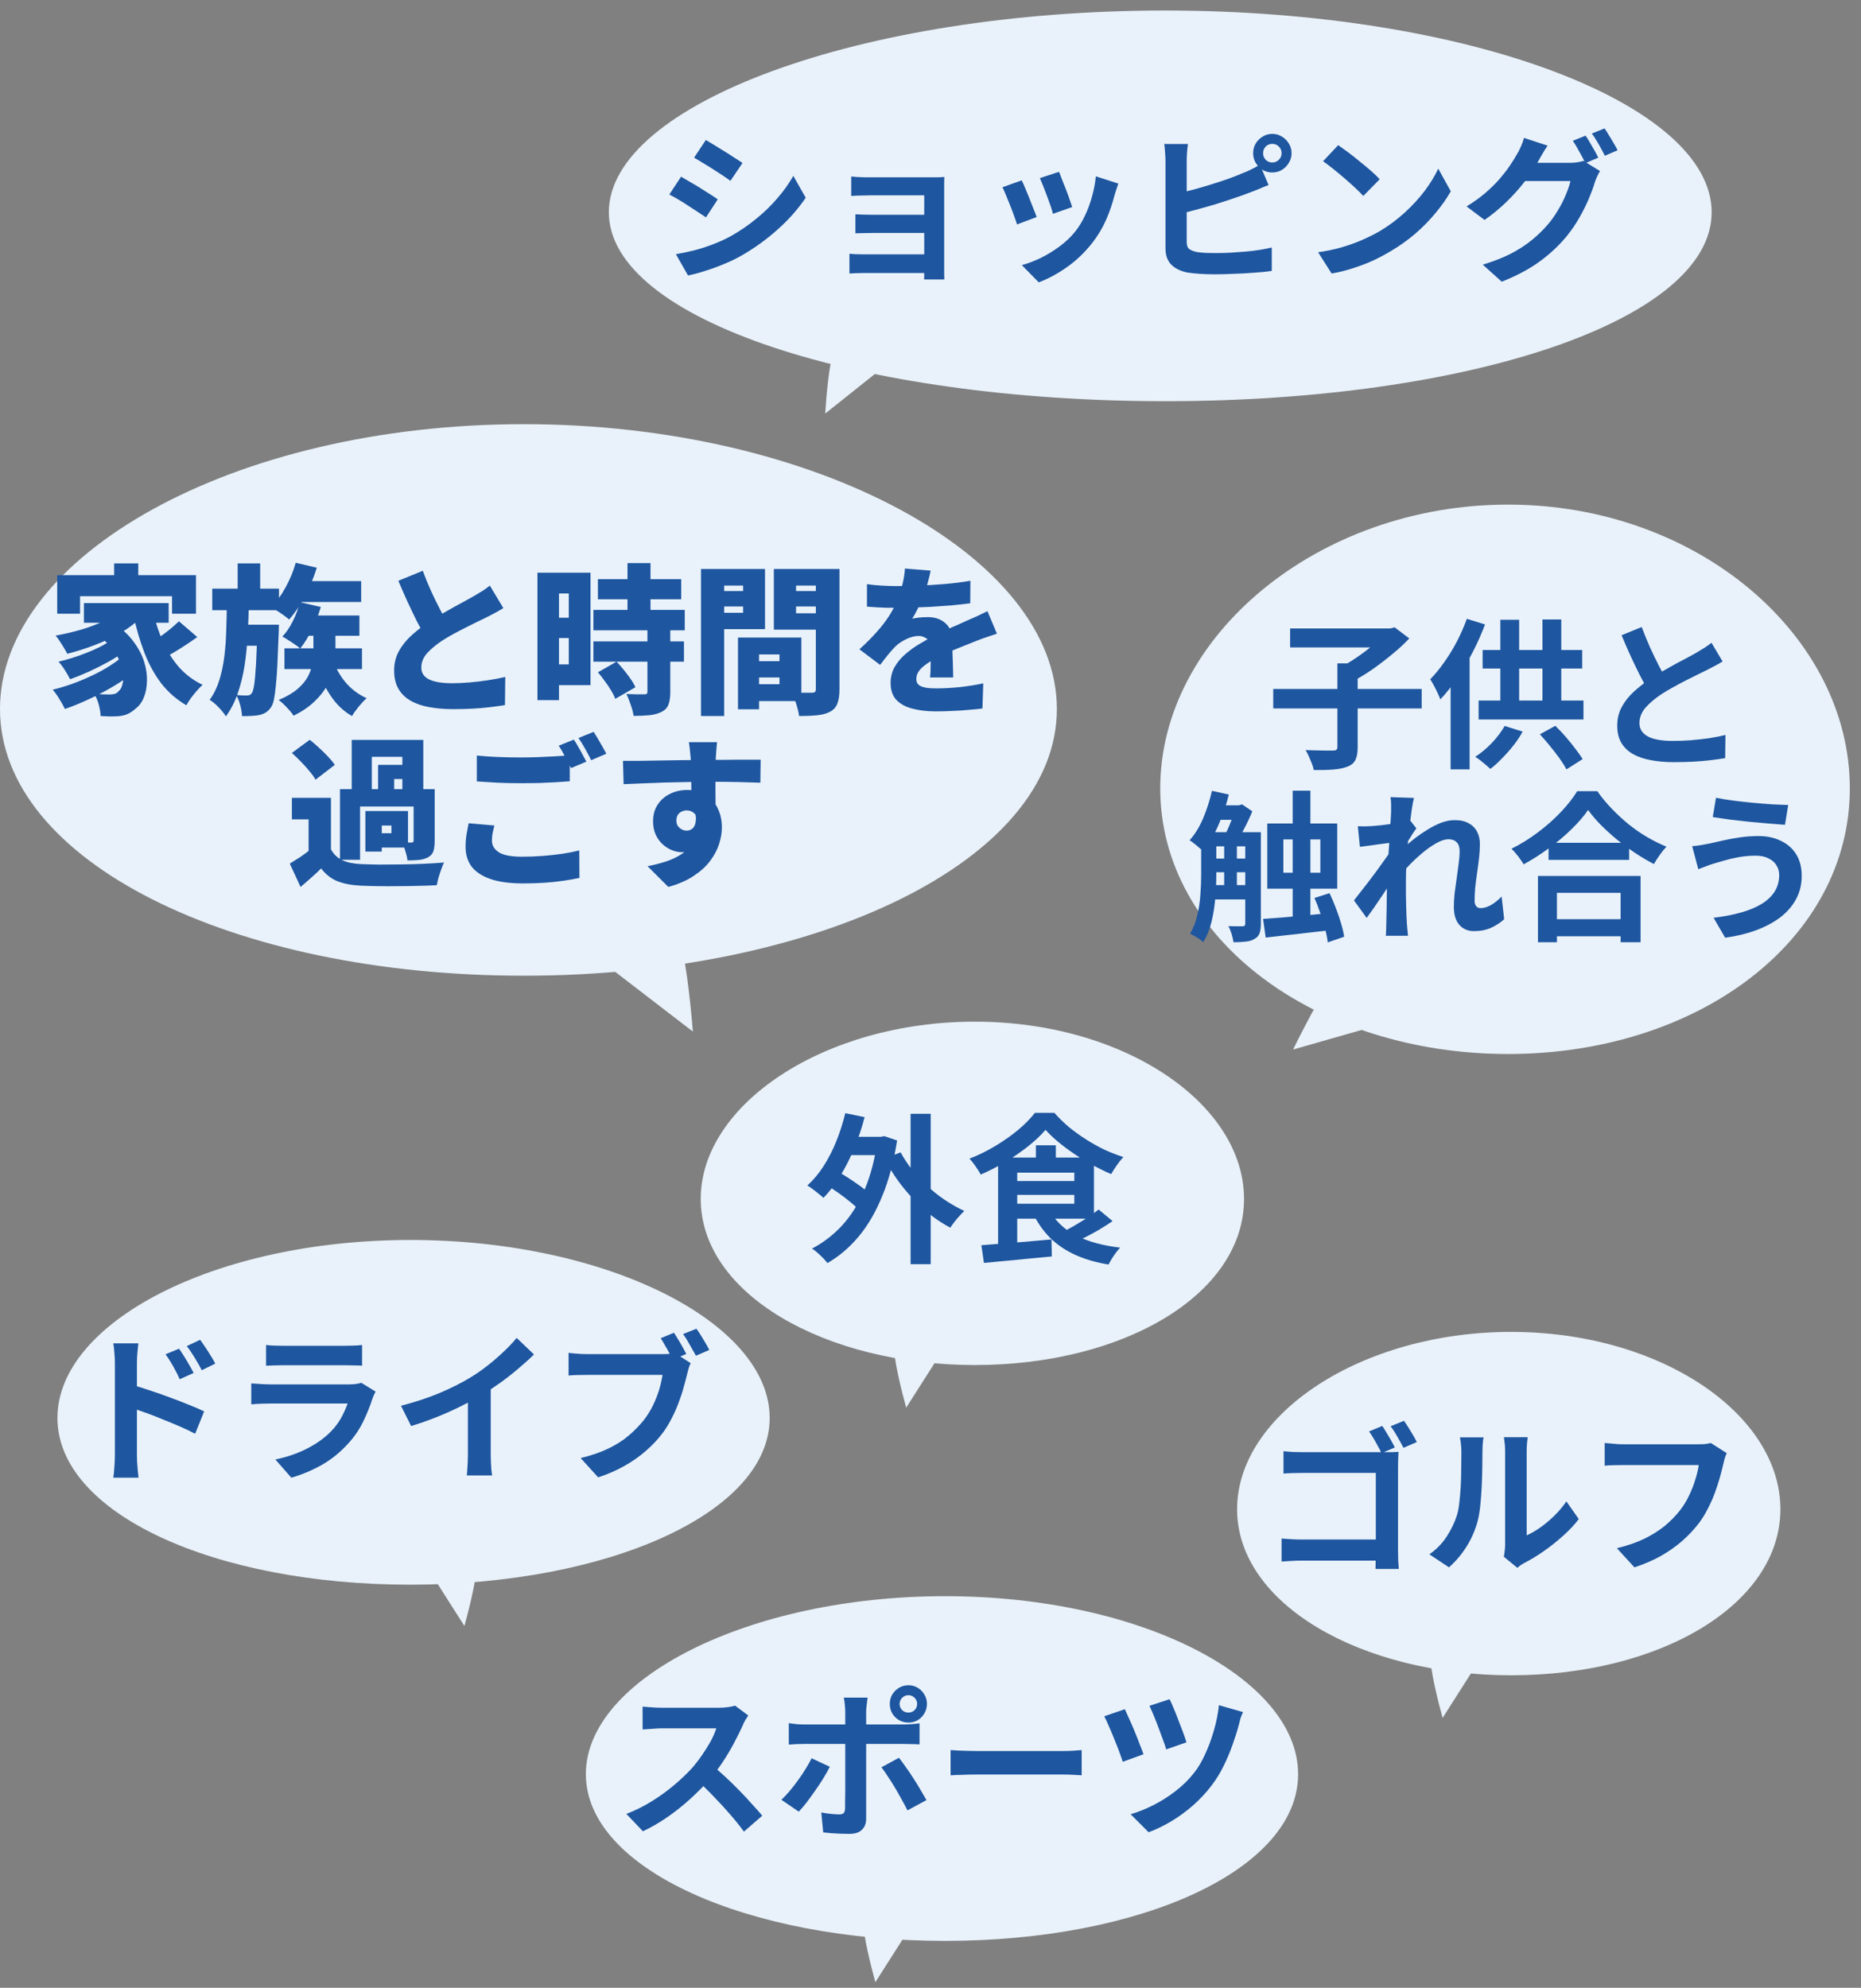
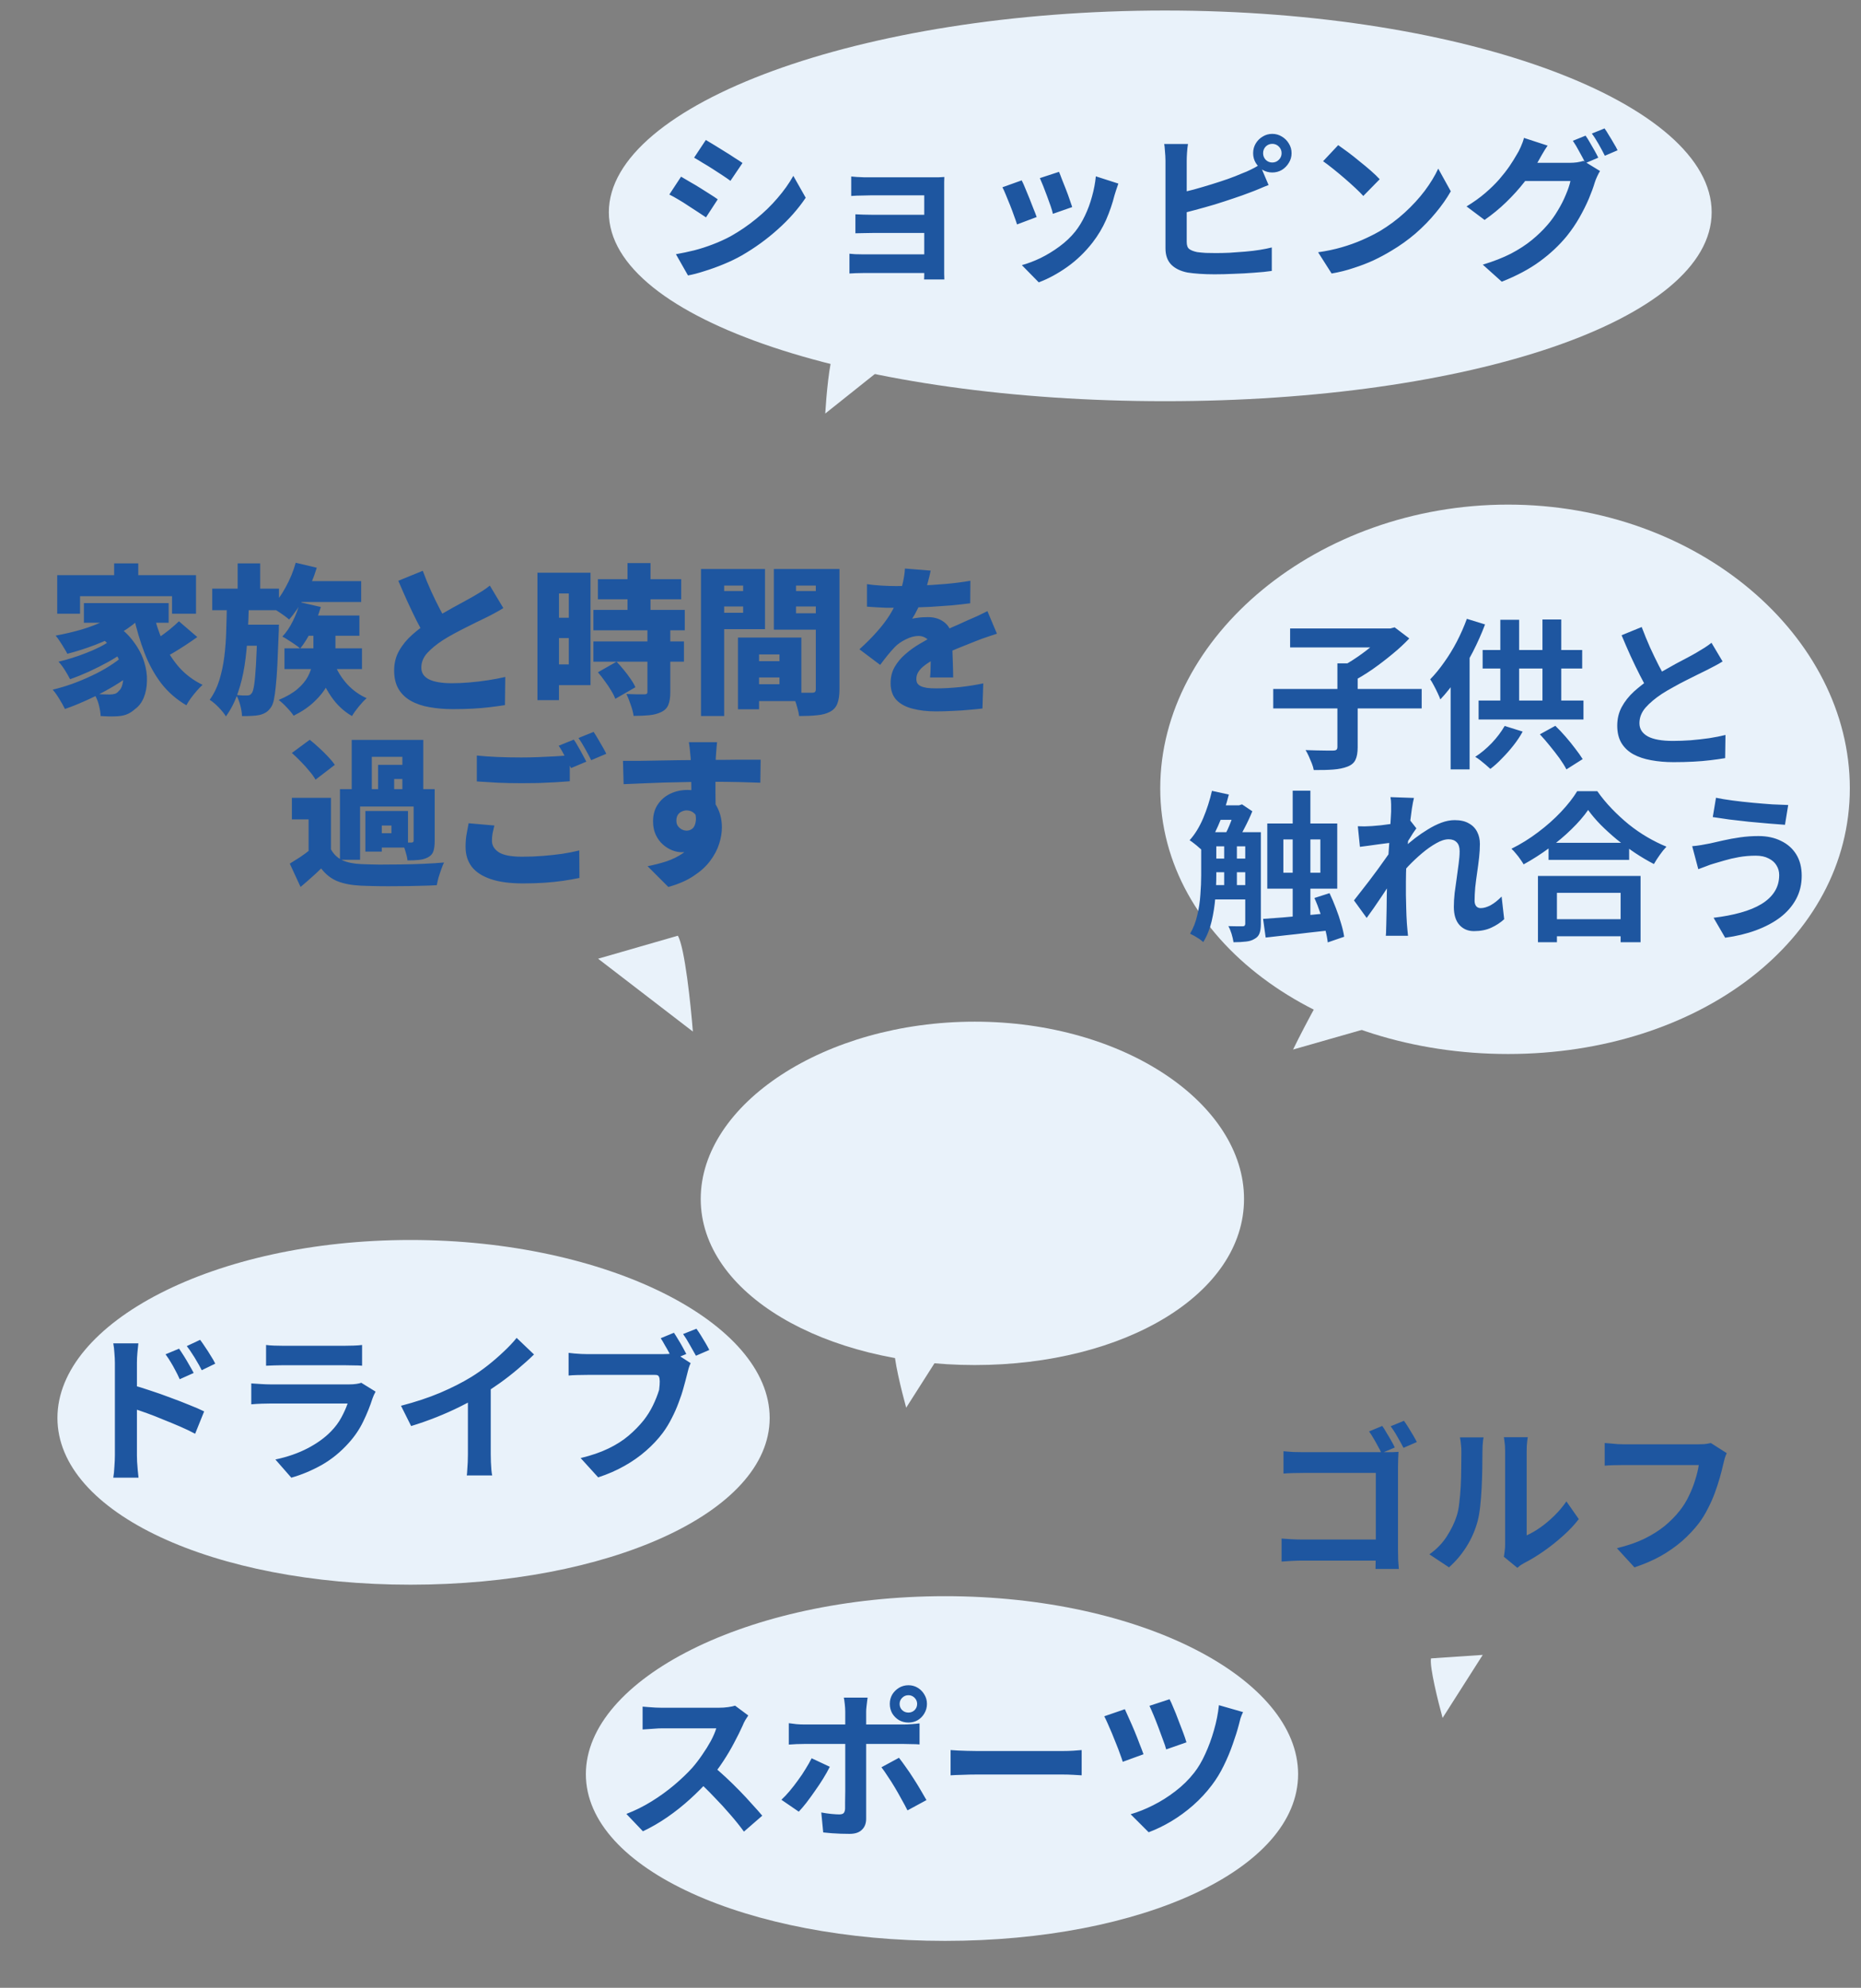
<svg xmlns="http://www.w3.org/2000/svg" width="162" height="173" viewBox="0 0 162 173" fill="none">
  <rect x="0" y="0" width="162" height="173" fill="#808080" stroke="none" />
-   <path d="M92 61.699C92 74.954 71.007 84.916 45.602 84.916C20.197 84.916 0 74.954 0 61.699C0 48.444 20.197 36.916 45.602 36.916C71.007 36.916 92 48.444 92 61.699Z" fill="#E9F2FA" />
  <path d="M9.936 49.032H12.036V51.118H9.936V49.032ZM4.98 50.054H17.062V53.414H14.976V51.888H6.968V53.414H4.98V50.054ZM7.304 52.49H14.682V54.198H7.304V52.49ZM8.41 55.22L9.992 54.31C10.673 54.767 11.219 55.281 11.63 55.85C12.05 56.41 12.353 56.984 12.54 57.572C12.727 58.16 12.811 58.724 12.792 59.266C12.783 59.807 12.689 60.292 12.512 60.722C12.335 61.142 12.092 61.464 11.784 61.688C11.504 61.94 11.224 62.112 10.944 62.206C10.673 62.299 10.337 62.346 9.936 62.346C9.759 62.355 9.567 62.355 9.362 62.346C9.166 62.337 8.965 62.327 8.76 62.318C8.751 62.038 8.699 61.716 8.606 61.352C8.513 60.988 8.373 60.661 8.186 60.372C8.447 60.4 8.69 60.419 8.914 60.428C9.147 60.437 9.357 60.442 9.544 60.442C9.712 60.442 9.861 60.423 9.992 60.386C10.123 60.349 10.239 60.264 10.342 60.134C10.482 60.022 10.585 59.84 10.65 59.588C10.725 59.327 10.748 59.023 10.72 58.678C10.692 58.333 10.594 57.964 10.426 57.572C10.267 57.17 10.025 56.769 9.698 56.368C9.371 55.967 8.942 55.584 8.41 55.22ZM10.692 52.938L12.372 53.638C11.868 54.16 11.261 54.632 10.552 55.052C9.843 55.462 9.082 55.822 8.27 56.13C7.467 56.438 6.665 56.694 5.862 56.9C5.797 56.769 5.703 56.606 5.582 56.41C5.461 56.205 5.335 56.004 5.204 55.808C5.073 55.602 4.952 55.439 4.84 55.318C5.605 55.178 6.361 55.001 7.108 54.786C7.855 54.562 8.541 54.296 9.166 53.988C9.791 53.67 10.3 53.321 10.692 52.938ZM9.544 55.794L10.832 56.704C10.449 56.993 9.983 57.292 9.432 57.6C8.891 57.898 8.326 58.183 7.738 58.454C7.159 58.715 6.613 58.934 6.1 59.112C5.988 58.888 5.839 58.627 5.652 58.328C5.465 58.029 5.279 57.782 5.092 57.586C5.465 57.502 5.857 57.395 6.268 57.264C6.688 57.133 7.099 56.989 7.5 56.83C7.911 56.671 8.293 56.503 8.648 56.326C9.003 56.148 9.301 55.971 9.544 55.794ZM10.734 57.068L12.12 58.104C11.737 58.449 11.289 58.799 10.776 59.154C10.272 59.499 9.726 59.831 9.138 60.148C8.559 60.465 7.971 60.755 7.374 61.016C6.777 61.286 6.203 61.515 5.652 61.702C5.531 61.45 5.372 61.165 5.176 60.848C4.98 60.521 4.784 60.246 4.588 60.022C5.139 59.891 5.703 59.723 6.282 59.518C6.87 59.303 7.439 59.065 7.99 58.804C8.55 58.542 9.063 58.263 9.53 57.964C10.006 57.665 10.407 57.367 10.734 57.068ZM13.324 53.232C13.539 54.165 13.828 55.047 14.192 55.878C14.565 56.699 15.032 57.432 15.592 58.076C16.161 58.711 16.843 59.219 17.636 59.602C17.487 59.733 17.319 59.905 17.132 60.12C16.955 60.325 16.782 60.54 16.614 60.764C16.455 60.988 16.325 61.193 16.222 61.38C15.363 60.876 14.635 60.241 14.038 59.476C13.45 58.701 12.965 57.819 12.582 56.83C12.199 55.831 11.877 54.744 11.616 53.568L13.324 53.232ZM15.578 54.072L17.174 55.444C16.847 55.677 16.507 55.91 16.152 56.144C15.797 56.377 15.447 56.596 15.102 56.802C14.766 56.998 14.453 57.17 14.164 57.32L12.862 56.102C13.142 55.943 13.445 55.752 13.772 55.528C14.108 55.294 14.435 55.052 14.752 54.8C15.069 54.538 15.345 54.296 15.578 54.072ZM25.7 50.572H31.44V52.392H25.7V50.572ZM25.742 48.976L27.576 49.41C27.315 50.269 26.965 51.104 26.526 51.916C26.097 52.718 25.644 53.386 25.168 53.918C25.056 53.815 24.902 53.694 24.706 53.554C24.51 53.414 24.309 53.279 24.104 53.148C23.908 53.017 23.735 52.914 23.586 52.84C24.062 52.383 24.487 51.809 24.86 51.118C25.243 50.427 25.537 49.713 25.742 48.976ZM26.302 53.568H31.286V55.332H26.302V53.568ZM24.762 56.424H31.51V58.23H24.762V56.424ZM26.106 52.406L27.926 52.826C27.73 53.507 27.469 54.17 27.142 54.814C26.825 55.458 26.489 55.999 26.134 56.438C26.022 56.335 25.868 56.218 25.672 56.088C25.485 55.957 25.294 55.831 25.098 55.71C24.902 55.579 24.729 55.477 24.58 55.402C24.925 55.038 25.229 54.59 25.49 54.058C25.761 53.517 25.966 52.966 26.106 52.406ZM18.476 51.23H24.286V53.106H18.476V51.23ZM20.758 54.366H22.914V56.2H20.758V54.366ZM20.688 49.032H22.648V51.678H20.688V49.032ZM19.75 52.392H21.668C21.649 53.362 21.612 54.315 21.556 55.248C21.509 56.172 21.421 57.063 21.29 57.922C21.159 58.771 20.963 59.569 20.702 60.316C20.45 61.062 20.105 61.739 19.666 62.346C19.517 62.103 19.307 61.842 19.036 61.562C18.765 61.282 18.504 61.062 18.252 60.904C18.616 60.4 18.896 59.831 19.092 59.196C19.288 58.561 19.433 57.88 19.526 57.152C19.619 56.414 19.675 55.649 19.694 54.856C19.722 54.053 19.741 53.232 19.75 52.392ZM22.396 54.366H24.286C24.286 54.366 24.281 54.413 24.272 54.506C24.272 54.599 24.272 54.706 24.272 54.828C24.272 54.949 24.267 55.052 24.258 55.136C24.221 56.181 24.183 57.082 24.146 57.838C24.109 58.594 24.062 59.224 24.006 59.728C23.959 60.222 23.903 60.619 23.838 60.918C23.773 61.207 23.689 61.422 23.586 61.562C23.437 61.776 23.278 61.931 23.11 62.024C22.951 62.117 22.765 62.187 22.55 62.234C22.373 62.271 22.153 62.294 21.892 62.304C21.64 62.322 21.365 62.327 21.066 62.318C21.057 62.038 21.005 61.721 20.912 61.366C20.819 61.02 20.702 60.727 20.562 60.484C20.758 60.502 20.935 60.517 21.094 60.526C21.262 60.526 21.402 60.526 21.514 60.526C21.607 60.526 21.682 60.512 21.738 60.484C21.803 60.456 21.869 60.395 21.934 60.302C22.009 60.19 22.074 59.947 22.13 59.574C22.186 59.191 22.237 58.612 22.284 57.838C22.331 57.054 22.368 56.013 22.396 54.716V54.366ZM29.13 57.81C29.382 58.435 29.746 59.014 30.222 59.546C30.707 60.069 31.272 60.474 31.916 60.764C31.711 60.941 31.482 61.184 31.23 61.492C30.978 61.8 30.782 62.075 30.642 62.318C29.923 61.907 29.317 61.338 28.822 60.61C28.327 59.882 27.931 59.079 27.632 58.202L29.13 57.81ZM27.282 54.618H29.2V56.788C29.2 57.227 29.149 57.693 29.046 58.188C28.943 58.673 28.757 59.158 28.486 59.644C28.225 60.129 27.856 60.596 27.38 61.044C26.913 61.501 26.307 61.916 25.56 62.29C25.429 62.084 25.233 61.846 24.972 61.576C24.72 61.305 24.482 61.086 24.258 60.918C24.949 60.629 25.495 60.311 25.896 59.966C26.307 59.611 26.61 59.247 26.806 58.874C27.002 58.501 27.128 58.132 27.184 57.768C27.249 57.404 27.282 57.068 27.282 56.76V54.618ZM43.816 52.924C43.573 53.073 43.321 53.218 43.06 53.358C42.808 53.498 42.537 53.638 42.248 53.778C42.043 53.88 41.791 54.002 41.492 54.142C41.203 54.282 40.885 54.441 40.54 54.618C40.204 54.786 39.863 54.963 39.518 55.15C39.173 55.337 38.846 55.528 38.538 55.724C37.997 56.078 37.549 56.447 37.194 56.83C36.849 57.212 36.676 57.637 36.676 58.104C36.676 58.561 36.9 58.902 37.348 59.126C37.796 59.35 38.468 59.462 39.364 59.462C39.831 59.462 40.335 59.438 40.876 59.392C41.427 59.345 41.973 59.28 42.514 59.196C43.055 59.112 43.545 59.019 43.984 58.916L43.956 61.366C43.536 61.431 43.093 61.492 42.626 61.548C42.169 61.604 41.674 61.646 41.142 61.674C40.619 61.702 40.045 61.716 39.42 61.716C38.701 61.716 38.029 61.66 37.404 61.548C36.788 61.445 36.247 61.263 35.78 61.002C35.323 60.75 34.963 60.409 34.702 59.98C34.441 59.541 34.31 59 34.31 58.356C34.31 57.712 34.455 57.138 34.744 56.634C35.033 56.12 35.416 55.654 35.892 55.234C36.368 54.814 36.881 54.422 37.432 54.058C37.749 53.843 38.085 53.638 38.44 53.442C38.795 53.236 39.14 53.041 39.476 52.854C39.821 52.667 40.139 52.495 40.428 52.336C40.727 52.177 40.979 52.037 41.184 51.916C41.483 51.739 41.749 51.58 41.982 51.44C42.215 51.291 42.435 51.132 42.64 50.964L43.816 52.924ZM36.802 49.676C37.035 50.31 37.283 50.913 37.544 51.482C37.805 52.051 38.067 52.583 38.328 53.078C38.589 53.563 38.827 54.007 39.042 54.408L37.096 55.542C36.835 55.094 36.564 54.599 36.284 54.058C36.013 53.517 35.743 52.952 35.472 52.364C35.201 51.767 34.935 51.16 34.674 50.544L36.802 49.676ZM52.048 50.404H59.3V52.154H52.048V50.404ZM51.656 53.078H59.608V54.856H51.656V53.078ZM51.656 55.822H59.538V57.586H51.656V55.822ZM54.624 49.004H56.626V54.24H54.624V49.004ZM56.36 54.814H58.348V60.246C58.348 60.703 58.292 61.067 58.18 61.338C58.077 61.608 57.872 61.819 57.564 61.968C57.256 62.117 56.901 62.211 56.5 62.248C56.108 62.285 55.66 62.304 55.156 62.304C55.119 62.024 55.035 61.702 54.904 61.338C54.783 60.974 54.657 60.661 54.526 60.4C54.825 60.409 55.133 60.419 55.45 60.428C55.767 60.428 55.977 60.428 56.08 60.428C56.183 60.428 56.253 60.414 56.29 60.386C56.337 60.358 56.36 60.297 56.36 60.204V54.814ZM52.048 58.51L53.672 57.586C53.877 57.8 54.087 58.038 54.302 58.3C54.517 58.561 54.713 58.822 54.89 59.084C55.077 59.345 55.217 59.588 55.31 59.812L53.56 60.82C53.485 60.605 53.364 60.362 53.196 60.092C53.037 59.821 52.855 59.55 52.65 59.28C52.454 59 52.253 58.743 52.048 58.51ZM47.736 49.844H51.404V59.63H47.736V57.824H49.514V51.65H47.736V49.844ZM47.848 53.764H50.438V55.528H47.848V53.764ZM46.784 49.844H48.66V60.932H46.784V49.844ZM65.194 57.544H68.792V58.958H65.194V57.544ZM65.068 55.486H69.758V61.016H65.068V59.546H67.854V56.956H65.068V55.486ZM64.242 55.486H66.076V61.73H64.242V55.486ZM62.03 51.44H65.32V52.784H62.03V51.44ZM68.554 51.44H71.844V52.784H68.554V51.44ZM71.018 49.522H73.076V59.994C73.076 60.507 73.015 60.918 72.894 61.226C72.782 61.534 72.572 61.772 72.264 61.94C71.947 62.108 71.569 62.211 71.13 62.248C70.701 62.294 70.178 62.318 69.562 62.318C69.543 62.122 69.497 61.898 69.422 61.646C69.357 61.394 69.277 61.142 69.184 60.89C69.1 60.638 69.011 60.423 68.918 60.246C69.142 60.264 69.371 60.279 69.604 60.288C69.847 60.288 70.066 60.288 70.262 60.288C70.458 60.288 70.598 60.288 70.682 60.288C70.813 60.288 70.901 60.264 70.948 60.218C70.995 60.171 71.018 60.087 71.018 59.966V49.522ZM62.198 49.522H66.594V54.758H62.198V53.33H64.69V50.964H62.198V49.522ZM72.124 49.522V50.964H69.296V53.372H72.124V54.8H67.364V49.522H72.124ZM61.022 49.522H63.038V62.318H61.022V49.522ZM81.014 49.662C80.967 49.914 80.888 50.245 80.776 50.656C80.673 51.066 80.519 51.533 80.314 52.056C80.183 52.355 80.039 52.667 79.88 52.994C79.721 53.321 79.563 53.605 79.404 53.848C79.497 53.82 79.628 53.797 79.796 53.778C79.964 53.75 80.137 53.731 80.314 53.722C80.501 53.712 80.659 53.708 80.79 53.708C81.397 53.708 81.901 53.885 82.302 54.24C82.703 54.594 82.904 55.122 82.904 55.822C82.904 56.018 82.904 56.251 82.904 56.522C82.913 56.783 82.923 57.059 82.932 57.348C82.941 57.637 82.951 57.922 82.96 58.202C82.969 58.482 82.974 58.734 82.974 58.958H80.958C80.977 58.809 80.991 58.636 81 58.44C81.009 58.244 81.014 58.034 81.014 57.81C81.023 57.586 81.028 57.367 81.028 57.152C81.037 56.937 81.042 56.732 81.042 56.536C81.042 56.069 80.925 55.757 80.692 55.598C80.468 55.43 80.23 55.346 79.978 55.346C79.623 55.346 79.25 55.444 78.858 55.64C78.475 55.827 78.163 56.041 77.92 56.284C77.715 56.498 77.505 56.736 77.29 56.998C77.085 57.25 76.861 57.539 76.618 57.866L74.812 56.508C75.372 56.004 75.871 55.505 76.31 55.01C76.758 54.515 77.145 54.007 77.472 53.484C77.799 52.952 78.069 52.397 78.284 51.818C78.415 51.444 78.522 51.057 78.606 50.656C78.699 50.245 78.755 49.853 78.774 49.48L81.014 49.662ZM75.47 50.838C75.825 50.894 76.24 50.936 76.716 50.964C77.192 50.992 77.617 51.006 77.99 51.006C78.597 51.006 79.269 50.992 80.006 50.964C80.753 50.936 81.509 50.889 82.274 50.824C83.049 50.758 83.781 50.665 84.472 50.544L84.458 52.504C83.963 52.569 83.422 52.63 82.834 52.686C82.246 52.733 81.649 52.775 81.042 52.812C80.435 52.84 79.857 52.863 79.306 52.882C78.765 52.891 78.289 52.896 77.878 52.896C77.691 52.896 77.458 52.896 77.178 52.896C76.898 52.886 76.609 52.873 76.31 52.854C76.011 52.835 75.731 52.816 75.47 52.798V50.838ZM86.782 55.15C86.623 55.197 86.427 55.262 86.194 55.346C85.961 55.42 85.727 55.5 85.494 55.584C85.261 55.668 85.055 55.747 84.878 55.822C84.449 55.99 83.935 56.195 83.338 56.438C82.75 56.681 82.134 56.965 81.49 57.292C81.089 57.497 80.762 57.698 80.51 57.894C80.258 58.081 80.071 58.272 79.95 58.468C79.829 58.654 79.768 58.86 79.768 59.084C79.768 59.233 79.796 59.359 79.852 59.462C79.917 59.565 80.015 59.648 80.146 59.714C80.286 59.779 80.468 59.831 80.692 59.868C80.916 59.896 81.191 59.91 81.518 59.91C82.143 59.91 82.825 59.873 83.562 59.798C84.299 59.714 84.976 59.606 85.592 59.476L85.522 61.66C85.242 61.697 84.869 61.734 84.402 61.772C83.945 61.819 83.459 61.851 82.946 61.87C82.433 61.898 81.943 61.912 81.476 61.912C80.711 61.912 80.029 61.833 79.432 61.674C78.844 61.525 78.377 61.273 78.032 60.918C77.696 60.554 77.528 60.064 77.528 59.448C77.528 58.925 77.645 58.459 77.878 58.048C78.121 57.628 78.433 57.255 78.816 56.928C79.199 56.592 79.614 56.293 80.062 56.032C80.51 55.761 80.944 55.523 81.364 55.318C81.793 55.094 82.167 54.912 82.484 54.772C82.801 54.623 83.095 54.492 83.366 54.38C83.637 54.258 83.903 54.137 84.164 54.016C84.472 53.885 84.771 53.755 85.06 53.624C85.359 53.484 85.657 53.339 85.956 53.19L86.782 55.15ZM28.81 69.436V74.714H26.864V71.312H25.408V69.436H28.81ZM28.81 73.916C29.043 74.345 29.374 74.662 29.804 74.868C30.242 75.064 30.788 75.176 31.442 75.204C31.88 75.222 32.403 75.237 33.01 75.246C33.616 75.246 34.251 75.241 34.914 75.232C35.586 75.222 36.244 75.204 36.888 75.176C37.541 75.148 38.129 75.111 38.652 75.064C38.577 75.213 38.498 75.409 38.414 75.652C38.33 75.885 38.25 76.123 38.176 76.366C38.11 76.618 38.059 76.842 38.022 77.038C37.564 77.066 37.046 77.085 36.468 77.094C35.898 77.112 35.31 77.122 34.704 77.122C34.097 77.131 33.509 77.131 32.94 77.122C32.37 77.112 31.862 77.099 31.414 77.08C30.62 77.043 29.948 76.916 29.398 76.702C28.847 76.487 28.366 76.114 27.956 75.582C27.694 75.843 27.419 76.1 27.13 76.352C26.84 76.613 26.518 76.893 26.164 77.192L25.226 75.162C25.515 74.984 25.818 74.793 26.136 74.588C26.453 74.373 26.756 74.149 27.046 73.916H28.81ZM25.408 65.53L26.962 64.382C27.223 64.587 27.494 64.82 27.774 65.082C28.054 65.334 28.315 65.591 28.558 65.852C28.8 66.104 28.996 66.342 29.146 66.566L27.466 67.854C27.344 67.63 27.167 67.382 26.934 67.112C26.71 66.832 26.462 66.556 26.192 66.286C25.921 66.006 25.66 65.754 25.408 65.53ZM29.594 68.68H37.154V70.192H31.344V74.826H29.594V68.68ZM32.912 66.566H35.768V67.798H34.312V69.254H32.912V66.566ZM30.616 64.396H36.846V69.072H35.026V65.866H32.366V69.072H30.616V64.396ZM32.716 70.584H35.516V73.762H32.716V72.516H34.074V71.844H32.716V70.584ZM36.006 68.68H37.84V73.174C37.84 73.547 37.802 73.85 37.728 74.084C37.653 74.308 37.494 74.485 37.252 74.616C37.018 74.737 36.752 74.812 36.454 74.84C36.164 74.868 35.838 74.882 35.474 74.882C35.446 74.639 35.385 74.373 35.292 74.084C35.208 73.785 35.114 73.528 35.012 73.314C35.17 73.323 35.329 73.328 35.488 73.328C35.656 73.328 35.768 73.328 35.824 73.328C35.945 73.328 36.006 73.272 36.006 73.16V68.68ZM31.806 70.584H33.234V74.112H31.806V70.584ZM41.508 65.754C42.03 65.81 42.618 65.852 43.272 65.88C43.925 65.908 44.63 65.922 45.386 65.922C45.852 65.922 46.338 65.912 46.842 65.894C47.355 65.875 47.85 65.852 48.326 65.824C48.811 65.796 49.236 65.763 49.6 65.726V67.994C49.273 68.022 48.867 68.05 48.382 68.078C47.896 68.106 47.392 68.129 46.87 68.148C46.347 68.157 45.857 68.162 45.4 68.162C44.653 68.162 43.962 68.148 43.328 68.12C42.693 68.082 42.086 68.045 41.508 68.008V65.754ZM43.034 71.844C42.978 72.077 42.926 72.301 42.88 72.516C42.842 72.731 42.824 72.95 42.824 73.174C42.824 73.575 43.02 73.906 43.412 74.168C43.813 74.429 44.49 74.56 45.442 74.56C46.067 74.56 46.674 74.537 47.262 74.49C47.85 74.443 48.41 74.382 48.942 74.308C49.483 74.224 49.978 74.126 50.426 74.014L50.44 76.408C49.992 76.501 49.511 76.585 48.998 76.66C48.484 76.734 47.938 76.79 47.36 76.828C46.79 76.865 46.179 76.884 45.526 76.884C44.387 76.884 43.449 76.758 42.712 76.506C41.974 76.254 41.424 75.894 41.06 75.428C40.705 74.952 40.528 74.378 40.528 73.706C40.528 73.276 40.56 72.889 40.626 72.544C40.691 72.198 40.747 71.9 40.794 71.648L43.034 71.844ZM49.95 64.368C50.071 64.536 50.197 64.741 50.328 64.984C50.468 65.217 50.598 65.451 50.72 65.684C50.85 65.917 50.958 66.118 51.042 66.286L49.712 66.846C49.562 66.556 49.39 66.23 49.194 65.866C49.007 65.493 48.82 65.171 48.634 64.9L49.95 64.368ZM51.672 63.696C51.793 63.873 51.924 64.083 52.064 64.326C52.204 64.559 52.339 64.793 52.47 65.026C52.6 65.25 52.703 65.441 52.778 65.6L51.462 66.16C51.322 65.871 51.149 65.544 50.944 65.18C50.738 64.806 50.542 64.489 50.356 64.228L51.672 63.696ZM62.42 64.592C62.411 64.676 62.397 64.816 62.378 65.012C62.36 65.198 62.346 65.385 62.336 65.572C62.327 65.758 62.318 65.894 62.308 65.978C62.299 66.165 62.29 66.421 62.28 66.748C62.28 67.065 62.28 67.42 62.28 67.812C62.28 68.204 62.28 68.6 62.28 69.002C62.29 69.394 62.294 69.763 62.294 70.108C62.304 70.453 62.308 70.738 62.308 70.962L60.18 70.346C60.18 70.141 60.18 69.884 60.18 69.576C60.18 69.268 60.18 68.936 60.18 68.582C60.18 68.227 60.176 67.882 60.166 67.546C60.166 67.201 60.162 66.892 60.152 66.622C60.143 66.342 60.134 66.132 60.124 65.992C60.096 65.656 60.068 65.367 60.04 65.124C60.012 64.872 59.989 64.695 59.97 64.592H62.42ZM54.23 66.216C54.669 66.216 55.159 66.216 55.7 66.216C56.242 66.207 56.802 66.197 57.38 66.188C57.959 66.178 58.524 66.169 59.074 66.16C59.625 66.15 60.129 66.146 60.586 66.146C61.053 66.136 61.44 66.132 61.748 66.132C62.066 66.132 62.434 66.132 62.854 66.132C63.284 66.123 63.713 66.118 64.142 66.118C64.581 66.118 64.982 66.118 65.346 66.118C65.72 66.118 66.009 66.118 66.214 66.118L66.186 68.12C65.729 68.101 65.122 68.082 64.366 68.064C63.61 68.045 62.714 68.036 61.678 68.036C61.025 68.036 60.372 68.045 59.718 68.064C59.065 68.073 58.421 68.087 57.786 68.106C57.161 68.124 56.554 68.148 55.966 68.176C55.378 68.195 54.818 68.218 54.286 68.246L54.23 66.216ZM61.944 70.402C61.944 71.242 61.851 71.942 61.664 72.502C61.478 73.052 61.193 73.468 60.81 73.748C60.428 74.028 59.933 74.168 59.326 74.168C59.074 74.168 58.804 74.112 58.514 74C58.225 73.888 57.954 73.72 57.702 73.496C57.45 73.272 57.245 72.992 57.086 72.656C56.928 72.32 56.848 71.928 56.848 71.48C56.848 70.91 56.984 70.425 57.254 70.024C57.525 69.613 57.884 69.3 58.332 69.086C58.79 68.862 59.289 68.75 59.83 68.75C60.484 68.75 61.034 68.899 61.482 69.198C61.93 69.487 62.266 69.879 62.49 70.374C62.724 70.859 62.84 71.405 62.84 72.012C62.84 72.46 62.761 72.936 62.602 73.44C62.444 73.944 62.182 74.439 61.818 74.924C61.464 75.4 60.988 75.834 60.39 76.226C59.793 76.627 59.056 76.949 58.178 77.192L56.372 75.386C56.942 75.274 57.488 75.134 58.01 74.966C58.533 74.788 59 74.56 59.41 74.28C59.821 74 60.143 73.645 60.376 73.216C60.619 72.787 60.74 72.254 60.74 71.62C60.74 71.265 60.647 70.995 60.46 70.808C60.274 70.621 60.045 70.528 59.774 70.528C59.634 70.528 59.494 70.561 59.354 70.626C59.214 70.682 59.098 70.78 59.004 70.92C58.92 71.05 58.878 71.223 58.878 71.438C58.878 71.69 58.972 71.895 59.158 72.054C59.345 72.213 59.55 72.292 59.774 72.292C59.961 72.292 60.129 72.231 60.278 72.11C60.437 71.979 60.535 71.751 60.572 71.424C60.61 71.097 60.53 70.644 60.334 70.066L61.944 70.402Z" fill="#1E56A0" />
  <path d="M60.315 89.778C60.129 87.423 59.609 82.456 59.007 81.435L52.065 83.437L60.315 89.778Z" fill="#E9F2FA" />
  <path d="M100.999 68.603C100.999 81.806 114.697 91.73 131.273 91.73C147.85 91.73 161.027 81.806 161.027 68.603C161.027 55.399 147.85 43.916 131.273 43.916C114.697 43.916 100.999 55.399 100.999 68.603Z" fill="#E9F2FA" />
  <path d="M110.835 59.96H123.757V61.654H110.835V59.96ZM116.421 57.734H118.185V65.028C118.185 65.504 118.12 65.873 117.989 66.134C117.868 66.395 117.634 66.591 117.289 66.722C116.953 66.853 116.542 66.937 116.057 66.974C115.572 67.011 115.007 67.025 114.363 67.016C114.335 66.848 114.279 66.657 114.195 66.442C114.111 66.237 114.022 66.027 113.929 65.812C113.836 65.607 113.742 65.429 113.649 65.28C113.976 65.289 114.298 65.299 114.615 65.308C114.942 65.317 115.231 65.322 115.483 65.322C115.744 65.322 115.926 65.322 116.029 65.322C116.178 65.322 116.281 65.299 116.337 65.252C116.393 65.205 116.421 65.121 116.421 65V57.734ZM112.305 54.696H121.125V56.348H112.305V54.696ZM120.565 54.696H121.013L121.405 54.598L122.679 55.564C122.25 56.021 121.755 56.479 121.195 56.936C120.644 57.393 120.07 57.832 119.473 58.252C118.876 58.663 118.292 59.017 117.723 59.316C117.639 59.195 117.532 59.059 117.401 58.91C117.27 58.761 117.135 58.616 116.995 58.476C116.855 58.327 116.729 58.201 116.617 58.098C117.121 57.846 117.63 57.543 118.143 57.188C118.666 56.833 119.142 56.469 119.571 56.096C120 55.723 120.332 55.382 120.565 55.074V54.696ZM127.691 53.856L129.273 54.346C128.974 55.139 128.62 55.937 128.209 56.74C127.798 57.533 127.35 58.285 126.865 58.994C126.389 59.703 125.894 60.329 125.381 60.87C125.334 60.73 125.26 60.553 125.157 60.338C125.054 60.114 124.942 59.89 124.821 59.666C124.7 59.433 124.592 59.251 124.499 59.12C124.919 58.691 125.325 58.196 125.717 57.636C126.118 57.076 126.487 56.474 126.823 55.83C127.159 55.177 127.448 54.519 127.691 53.856ZM126.277 57.762L127.915 56.11L127.929 56.124V66.96H126.277V57.762ZM129.063 56.572H137.729V58.182H129.063V56.572ZM128.713 60.968H137.841V62.62H128.713V60.968ZM130.603 53.94H132.241V61.822H130.603V53.94ZM134.271 53.912H135.909V61.836H134.271V53.912ZM130.981 63.18L132.549 63.67C132.325 64.081 132.054 64.487 131.737 64.888C131.42 65.289 131.088 65.663 130.743 66.008C130.407 66.363 130.071 66.666 129.735 66.918C129.632 66.825 129.502 66.708 129.343 66.568C129.194 66.437 129.035 66.307 128.867 66.176C128.699 66.045 128.55 65.943 128.419 65.868C128.923 65.541 129.404 65.14 129.861 64.664C130.318 64.179 130.692 63.684 130.981 63.18ZM134.047 63.908L135.391 63.166C135.699 63.465 136.002 63.787 136.301 64.132C136.6 64.477 136.875 64.818 137.127 65.154C137.388 65.49 137.603 65.793 137.771 66.064L136.357 66.96C136.208 66.671 136.007 66.349 135.755 65.994C135.503 65.649 135.228 65.294 134.929 64.93C134.63 64.557 134.336 64.216 134.047 63.908ZM149.951 57.566C149.746 57.697 149.526 57.823 149.293 57.944C149.069 58.065 148.826 58.191 148.565 58.322C148.35 58.434 148.084 58.565 147.767 58.714C147.459 58.863 147.123 59.031 146.759 59.218C146.404 59.395 146.045 59.587 145.681 59.792C145.317 59.988 144.976 60.189 144.659 60.394C144.08 60.777 143.609 61.173 143.245 61.584C142.89 61.995 142.713 62.447 142.713 62.942C142.713 63.437 142.956 63.819 143.441 64.09C143.926 64.351 144.654 64.482 145.625 64.482C146.11 64.482 146.624 64.463 147.165 64.426C147.716 64.379 148.257 64.319 148.789 64.244C149.321 64.16 149.792 64.067 150.203 63.964L150.175 65.98C149.783 66.045 149.354 66.106 148.887 66.162C148.43 66.218 147.93 66.26 147.389 66.288C146.857 66.316 146.288 66.33 145.681 66.33C144.981 66.33 144.332 66.274 143.735 66.162C143.147 66.059 142.629 65.887 142.181 65.644C141.742 65.401 141.397 65.075 141.145 64.664C140.902 64.253 140.781 63.749 140.781 63.152C140.781 62.555 140.912 62.013 141.173 61.528C141.434 61.043 141.789 60.595 142.237 60.184C142.694 59.773 143.194 59.386 143.735 59.022C144.071 58.798 144.426 58.583 144.799 58.378C145.172 58.163 145.536 57.958 145.891 57.762C146.255 57.566 146.591 57.389 146.899 57.23C147.216 57.062 147.478 56.917 147.683 56.796C147.954 56.637 148.192 56.493 148.397 56.362C148.602 56.231 148.798 56.091 148.985 55.942L149.951 57.566ZM142.909 54.57C143.142 55.186 143.385 55.779 143.637 56.348C143.898 56.917 144.155 57.449 144.407 57.944C144.668 58.439 144.906 58.882 145.121 59.274L143.539 60.212C143.287 59.783 143.026 59.302 142.755 58.77C142.484 58.238 142.214 57.678 141.943 57.09C141.672 56.493 141.411 55.891 141.159 55.284L142.909 54.57ZM112.529 68.814H114.069V80.35H112.529V68.814ZM114.419 78.152L115.735 77.732C115.931 78.143 116.118 78.581 116.295 79.048C116.472 79.505 116.622 79.949 116.743 80.378C116.874 80.807 116.962 81.19 117.009 81.526L115.581 82.016C115.544 81.68 115.469 81.288 115.357 80.84C115.245 80.401 115.105 79.949 114.937 79.482C114.778 79.006 114.606 78.563 114.419 78.152ZM109.953 79.972C110.457 79.935 111.026 79.893 111.661 79.846C112.305 79.79 112.982 79.729 113.691 79.664C114.41 79.599 115.128 79.529 115.847 79.454L115.875 80.952C115.212 81.027 114.54 81.101 113.859 81.176C113.187 81.26 112.534 81.335 111.899 81.4C111.274 81.475 110.7 81.54 110.177 81.596L109.953 79.972ZM111.717 73.056V75.954H114.937V73.056H111.717ZM110.317 71.67H116.407V77.34H110.317V71.67ZM105.207 72.426H109.085V73.658H105.207V72.426ZM105.207 74.722H109.085V75.912H105.207V74.722ZM105.207 77.032H109.085V78.278H105.207V77.032ZM105.865 70.088H107.979V71.348H105.865V70.088ZM106.565 73.042H107.671V77.494H106.565V73.042ZM105.501 68.828L106.971 69.15C106.738 70.093 106.425 71.003 106.033 71.88C105.65 72.757 105.226 73.495 104.759 74.092C104.666 74.008 104.544 73.905 104.395 73.784C104.255 73.653 104.11 73.532 103.961 73.42C103.812 73.299 103.676 73.201 103.555 73.126C104.012 72.622 104.404 71.987 104.731 71.222C105.058 70.447 105.314 69.649 105.501 68.828ZM104.563 72.426H105.879V76.164C105.879 76.761 105.851 77.41 105.795 78.11C105.739 78.81 105.632 79.501 105.473 80.182C105.314 80.854 105.072 81.456 104.745 81.988C104.661 81.913 104.549 81.825 104.409 81.722C104.269 81.629 104.124 81.54 103.975 81.456C103.826 81.372 103.7 81.307 103.597 81.26C103.886 80.765 104.096 80.224 104.227 79.636C104.367 79.048 104.456 78.455 104.493 77.858C104.54 77.251 104.563 76.687 104.563 76.164V72.426ZM108.399 72.426H109.757V80.42C109.757 80.747 109.72 81.013 109.645 81.218C109.57 81.433 109.426 81.596 109.211 81.708C109.006 81.839 108.754 81.918 108.455 81.946C108.166 81.983 107.806 82.002 107.377 82.002C107.349 81.797 107.293 81.554 107.209 81.274C107.125 81.003 107.032 80.779 106.929 80.602C107.2 80.611 107.452 80.616 107.685 80.616C107.928 80.616 108.091 80.616 108.175 80.616C108.259 80.616 108.315 80.597 108.343 80.56C108.38 80.523 108.399 80.467 108.399 80.392V72.426ZM107.531 70.088H107.853L108.119 70.004L109.015 70.606C108.819 71.091 108.586 71.591 108.315 72.104C108.054 72.617 107.797 73.056 107.545 73.42C107.442 73.289 107.307 73.135 107.139 72.958C106.971 72.781 106.822 72.641 106.691 72.538C106.803 72.333 106.91 72.104 107.013 71.852C107.125 71.591 107.223 71.325 107.307 71.054C107.4 70.783 107.475 70.545 107.531 70.34V70.088ZM130.939 80C130.612 80.299 130.234 80.546 129.805 80.742C129.376 80.938 128.876 81.036 128.307 81.036C127.784 81.036 127.36 80.854 127.033 80.49C126.716 80.126 126.557 79.603 126.557 78.922C126.557 78.549 126.58 78.147 126.627 77.718C126.683 77.279 126.744 76.841 126.809 76.402C126.874 75.963 126.93 75.548 126.977 75.156C127.033 74.755 127.061 74.395 127.061 74.078C127.061 73.733 126.977 73.476 126.809 73.308C126.641 73.131 126.408 73.042 126.109 73.042C125.782 73.042 125.418 73.159 125.017 73.392C124.616 73.616 124.205 73.905 123.785 74.26C123.365 74.615 122.964 74.993 122.581 75.394C122.208 75.795 121.881 76.178 121.601 76.542L121.587 74.386C121.755 74.199 121.974 73.98 122.245 73.728C122.525 73.476 122.838 73.215 123.183 72.944C123.538 72.673 123.906 72.421 124.289 72.188C124.681 71.945 125.073 71.749 125.465 71.6C125.866 71.451 126.254 71.376 126.627 71.376C127.131 71.376 127.542 71.469 127.859 71.656C128.186 71.833 128.428 72.081 128.587 72.398C128.746 72.706 128.825 73.056 128.825 73.448C128.825 73.812 128.802 74.209 128.755 74.638C128.708 75.058 128.652 75.487 128.587 75.926C128.522 76.365 128.466 76.799 128.419 77.228C128.382 77.657 128.363 78.049 128.363 78.404C128.363 78.591 128.41 78.745 128.503 78.866C128.596 78.978 128.727 79.034 128.895 79.034C129.156 79.034 129.446 78.95 129.763 78.782C130.08 78.605 130.398 78.353 130.715 78.026L130.939 80ZM121.265 73.322C121.116 73.341 120.924 73.364 120.691 73.392C120.458 73.42 120.206 73.453 119.935 73.49C119.674 73.527 119.408 73.565 119.137 73.602C118.866 73.639 118.614 73.672 118.381 73.7L118.199 71.908C118.404 71.917 118.596 71.922 118.773 71.922C118.96 71.913 119.174 71.903 119.417 71.894C119.641 71.875 119.907 71.852 120.215 71.824C120.532 71.787 120.85 71.745 121.167 71.698C121.494 71.651 121.797 71.6 122.077 71.544C122.357 71.488 122.576 71.432 122.735 71.376L123.295 72.09C123.211 72.202 123.113 72.342 123.001 72.51C122.898 72.678 122.791 72.851 122.679 73.028C122.567 73.196 122.469 73.345 122.385 73.476L121.559 76.108C121.41 76.323 121.223 76.593 120.999 76.92C120.784 77.247 120.556 77.592 120.313 77.956C120.07 78.32 119.832 78.67 119.599 79.006C119.366 79.342 119.156 79.636 118.969 79.888L117.863 78.362C118.04 78.138 118.241 77.881 118.465 77.592C118.698 77.293 118.941 76.981 119.193 76.654C119.445 76.318 119.692 75.987 119.935 75.66C120.178 75.324 120.402 75.011 120.607 74.722C120.822 74.423 120.999 74.167 121.139 73.952L121.167 73.588L121.265 73.322ZM121.097 70.634C121.097 70.429 121.097 70.223 121.097 70.018C121.097 69.803 121.078 69.589 121.041 69.374L123.085 69.444C123.029 69.659 122.968 69.971 122.903 70.382C122.847 70.783 122.786 71.245 122.721 71.768C122.665 72.291 122.609 72.841 122.553 73.42C122.506 73.989 122.464 74.559 122.427 75.128C122.399 75.697 122.385 76.229 122.385 76.724C122.385 77.107 122.385 77.494 122.385 77.886C122.394 78.278 122.404 78.679 122.413 79.09C122.422 79.501 122.441 79.925 122.469 80.364C122.478 80.485 122.492 80.653 122.511 80.868C122.53 81.092 122.548 81.283 122.567 81.442H120.635C120.654 81.274 120.663 81.087 120.663 80.882C120.672 80.677 120.677 80.518 120.677 80.406C120.686 79.949 120.696 79.524 120.705 79.132C120.714 78.74 120.719 78.325 120.719 77.886C120.728 77.447 120.742 76.939 120.761 76.36C120.77 76.145 120.784 75.875 120.803 75.548C120.822 75.212 120.84 74.848 120.859 74.456C120.887 74.055 120.915 73.649 120.943 73.238C120.971 72.827 120.994 72.445 121.013 72.09C121.041 71.726 121.06 71.418 121.069 71.166C121.088 70.905 121.097 70.727 121.097 70.634ZM134.803 73.35H141.817V74.834H134.803V73.35ZM134.621 80H141.859V81.484H134.621V80ZM133.879 76.234H142.811V82.002H141.075V77.704H135.531V82.002H133.879V76.234ZM138.247 70.494C137.864 71.045 137.379 71.605 136.791 72.174C136.212 72.743 135.564 73.289 134.845 73.812C134.136 74.335 133.398 74.806 132.633 75.226C132.558 75.095 132.46 74.946 132.339 74.778C132.227 74.61 132.101 74.447 131.961 74.288C131.83 74.12 131.7 73.98 131.569 73.868C132.381 73.467 133.156 72.986 133.893 72.426C134.64 71.866 135.307 71.273 135.895 70.648C136.483 70.023 136.95 69.425 137.295 68.856H139.045C139.418 69.388 139.838 69.897 140.305 70.382C140.772 70.867 141.262 71.32 141.775 71.74C142.298 72.16 142.839 72.533 143.399 72.86C143.959 73.187 144.514 73.462 145.065 73.686C144.86 73.901 144.664 74.143 144.477 74.414C144.29 74.675 144.122 74.937 143.973 75.198C143.432 74.918 142.886 74.596 142.335 74.232C141.784 73.859 141.252 73.467 140.739 73.056C140.235 72.636 139.768 72.211 139.339 71.782C138.91 71.343 138.546 70.914 138.247 70.494ZM154.879 76.15C154.879 75.842 154.8 75.562 154.641 75.31C154.492 75.058 154.263 74.857 153.955 74.708C153.656 74.549 153.283 74.47 152.835 74.47C152.331 74.47 151.841 74.512 151.365 74.596C150.898 74.68 150.478 74.778 150.105 74.89C149.741 74.993 149.438 75.081 149.195 75.156C148.99 75.212 148.761 75.291 148.509 75.394C148.266 75.487 148.042 75.571 147.837 75.646L147.305 73.644C147.548 73.625 147.809 73.593 148.089 73.546C148.369 73.499 148.621 73.453 148.845 73.406C149.19 73.322 149.582 73.233 150.021 73.14C150.469 73.037 150.954 72.949 151.477 72.874C152 72.799 152.532 72.762 153.073 72.762C153.82 72.762 154.473 72.902 155.033 73.182C155.602 73.453 156.046 73.845 156.363 74.358C156.68 74.871 156.839 75.492 156.839 76.22C156.839 76.967 156.676 77.643 156.349 78.25C156.022 78.857 155.56 79.389 154.963 79.846C154.366 80.294 153.661 80.667 152.849 80.966C152.037 81.265 151.146 81.479 150.175 81.61L149.167 79.874C150.035 79.771 150.819 79.622 151.519 79.426C152.228 79.23 152.83 78.983 153.325 78.684C153.829 78.376 154.212 78.017 154.473 77.606C154.744 77.186 154.879 76.701 154.879 76.15ZM149.377 69.43C149.778 69.514 150.259 69.593 150.819 69.668C151.388 69.743 151.972 69.808 152.569 69.864C153.176 69.92 153.75 69.967 154.291 70.004C154.842 70.032 155.299 70.051 155.663 70.06L155.383 71.782C154.972 71.754 154.492 71.717 153.941 71.67C153.39 71.623 152.821 71.572 152.233 71.516C151.645 71.451 151.076 71.385 150.525 71.32C149.984 71.245 149.508 71.175 149.097 71.11L149.377 69.43Z" fill="#1E56A0" />
  <path d="M112.562 91.341C113.601 89.219 115.914 84.793 116.849 84.065L122.566 88.483L112.562 91.341Z" fill="#E9F2FA" />
  <path d="M53 18.47C53 27.859 74.906 34.916 101.416 34.916C127.925 34.916 149 27.859 149 18.47C149 9.082 127.925 0.916 101.416 0.916C74.906 0.916 53 9.082 53 18.47Z" fill="#E9F2FA" />
  <path d="M71.836 35.992C71.925 34.518 72.196 31.409 72.561 30.764L76.921 31.939L71.836 35.992Z" fill="#E9F2FA" />
  <path d="M61.443 12.183C61.667 12.314 61.924 12.468 62.213 12.645C62.502 12.822 62.797 13.004 63.095 13.191C63.403 13.378 63.688 13.56 63.949 13.737C64.22 13.905 64.448 14.054 64.635 14.185L63.585 15.739C63.398 15.599 63.17 15.44 62.899 15.263C62.629 15.086 62.349 14.904 62.059 14.717C61.77 14.53 61.48 14.353 61.191 14.185C60.911 14.008 60.654 13.854 60.421 13.723L61.443 12.183ZM58.839 22.123C59.371 22.03 59.903 21.918 60.435 21.787C60.977 21.647 61.513 21.474 62.045 21.269C62.587 21.064 63.109 20.826 63.613 20.555C64.406 20.107 65.144 19.603 65.825 19.043C66.516 18.483 67.132 17.886 67.673 17.251C68.224 16.616 68.686 15.968 69.059 15.305L70.137 17.209C69.484 18.18 68.677 19.094 67.715 19.953C66.763 20.812 65.713 21.572 64.565 22.235C64.089 22.506 63.566 22.758 62.997 22.991C62.437 23.224 61.882 23.425 61.331 23.593C60.79 23.77 60.309 23.896 59.889 23.971L58.839 22.123ZM59.287 15.375C59.52 15.506 59.782 15.66 60.071 15.837C60.37 16.005 60.669 16.182 60.967 16.369C61.266 16.556 61.546 16.733 61.807 16.901C62.078 17.069 62.302 17.218 62.479 17.349L61.457 18.917C61.252 18.777 61.019 18.623 60.757 18.455C60.496 18.278 60.216 18.096 59.917 17.909C59.628 17.713 59.339 17.531 59.049 17.363C58.769 17.195 58.508 17.05 58.265 16.929L59.287 15.375ZM74.099 15.361C74.221 15.37 74.384 15.384 74.589 15.403C74.794 15.412 75.009 15.422 75.233 15.431C75.457 15.431 75.658 15.431 75.835 15.431C76.059 15.431 76.349 15.431 76.703 15.431C77.058 15.431 77.441 15.431 77.851 15.431C78.271 15.431 78.686 15.431 79.097 15.431C79.508 15.431 79.891 15.431 80.245 15.431C80.6 15.431 80.894 15.431 81.127 15.431C81.295 15.431 81.487 15.431 81.701 15.431C81.925 15.422 82.093 15.412 82.205 15.403C82.196 15.496 82.191 15.641 82.191 15.837C82.191 16.024 82.191 16.192 82.191 16.341C82.191 16.444 82.191 16.658 82.191 16.985C82.191 17.302 82.191 17.694 82.191 18.161C82.191 18.628 82.191 19.122 82.191 19.645C82.191 20.168 82.191 20.681 82.191 21.185C82.191 21.68 82.191 22.123 82.191 22.515C82.191 22.898 82.191 23.182 82.191 23.369C82.191 23.481 82.191 23.635 82.191 23.831C82.201 24.036 82.205 24.2 82.205 24.321H80.441C80.451 24.2 80.455 24.032 80.455 23.817C80.455 23.602 80.455 23.425 80.455 23.285C80.455 23.042 80.455 22.734 80.455 22.361C80.455 21.978 80.455 21.568 80.455 21.129C80.455 20.681 80.455 20.233 80.455 19.785C80.455 19.328 80.455 18.903 80.455 18.511C80.455 18.119 80.455 17.792 80.455 17.531C80.455 17.26 80.455 17.083 80.455 16.999C80.371 16.999 80.222 16.999 80.007 16.999C79.793 16.999 79.545 16.999 79.265 16.999C78.985 16.999 78.682 16.999 78.355 16.999C78.038 16.999 77.721 16.999 77.403 16.999C77.095 16.999 76.801 16.999 76.521 16.999C76.251 16.999 76.022 16.999 75.835 16.999C75.658 16.999 75.457 17.004 75.233 17.013C75.009 17.013 74.79 17.018 74.575 17.027C74.37 17.036 74.211 17.046 74.099 17.055V15.361ZM74.463 18.651C74.65 18.66 74.883 18.67 75.163 18.679C75.453 18.688 75.728 18.693 75.989 18.693C76.101 18.693 76.297 18.693 76.577 18.693C76.867 18.693 77.198 18.693 77.571 18.693C77.954 18.693 78.346 18.693 78.747 18.693C79.148 18.693 79.526 18.693 79.881 18.693C80.245 18.693 80.553 18.693 80.805 18.693C81.057 18.693 81.211 18.693 81.267 18.693V20.275C81.202 20.275 81.043 20.275 80.791 20.275C80.549 20.275 80.245 20.275 79.881 20.275C79.526 20.275 79.148 20.275 78.747 20.275C78.346 20.275 77.954 20.275 77.571 20.275C77.198 20.275 76.871 20.275 76.591 20.275C76.311 20.275 76.111 20.275 75.989 20.275C75.728 20.275 75.448 20.28 75.149 20.289C74.86 20.289 74.631 20.294 74.463 20.303V18.651ZM73.945 22.081C74.067 22.09 74.234 22.104 74.449 22.123C74.664 22.132 74.902 22.137 75.163 22.137C75.303 22.137 75.537 22.137 75.863 22.137C76.19 22.137 76.563 22.137 76.983 22.137C77.412 22.137 77.856 22.137 78.313 22.137C78.77 22.137 79.204 22.137 79.615 22.137C80.035 22.137 80.394 22.137 80.693 22.137C80.992 22.137 81.188 22.137 81.281 22.137V23.761C81.16 23.761 80.945 23.761 80.637 23.761C80.329 23.761 79.965 23.761 79.545 23.761C79.135 23.761 78.705 23.761 78.257 23.761C77.809 23.761 77.375 23.761 76.955 23.761C76.535 23.761 76.162 23.761 75.835 23.761C75.518 23.761 75.289 23.761 75.149 23.761C74.953 23.761 74.734 23.766 74.491 23.775C74.249 23.784 74.067 23.794 73.945 23.803V22.081ZM92.187 14.955C92.252 15.104 92.337 15.319 92.439 15.599C92.551 15.87 92.668 16.164 92.789 16.481C92.91 16.789 93.018 17.083 93.111 17.363C93.204 17.643 93.279 17.862 93.335 18.021L91.655 18.609C91.618 18.432 91.552 18.208 91.459 17.937C91.366 17.666 91.263 17.382 91.151 17.083C91.039 16.775 90.927 16.481 90.815 16.201C90.703 15.921 90.605 15.688 90.521 15.501L92.187 14.955ZM97.353 15.977C97.278 16.201 97.213 16.392 97.157 16.551C97.111 16.71 97.064 16.859 97.017 16.999C96.84 17.708 96.597 18.418 96.289 19.127C95.981 19.827 95.589 20.485 95.113 21.101C94.46 21.941 93.718 22.655 92.887 23.243C92.066 23.822 91.245 24.265 90.423 24.573L88.953 23.075C89.466 22.935 90.008 22.73 90.577 22.459C91.147 22.179 91.697 21.843 92.229 21.451C92.761 21.059 93.219 20.625 93.601 20.149C93.918 19.748 94.198 19.29 94.441 18.777C94.693 18.254 94.898 17.699 95.057 17.111C95.225 16.514 95.337 15.926 95.393 15.347L97.353 15.977ZM88.939 15.697C89.032 15.874 89.135 16.103 89.247 16.383C89.368 16.663 89.49 16.957 89.611 17.265C89.733 17.573 89.849 17.872 89.961 18.161C90.082 18.45 90.176 18.693 90.241 18.889L88.533 19.533C88.477 19.346 88.393 19.104 88.281 18.805C88.178 18.506 88.062 18.194 87.931 17.867C87.8 17.531 87.674 17.223 87.553 16.943C87.441 16.663 87.343 16.448 87.259 16.299L88.939 15.697ZM109.953 13.331C109.953 13.555 110.028 13.746 110.177 13.905C110.336 14.064 110.527 14.143 110.751 14.143C110.975 14.143 111.167 14.064 111.325 13.905C111.484 13.746 111.563 13.555 111.563 13.331C111.563 13.107 111.484 12.916 111.325 12.757C111.167 12.598 110.975 12.519 110.751 12.519C110.527 12.519 110.336 12.598 110.177 12.757C110.028 12.916 109.953 13.107 109.953 13.331ZM109.085 13.331C109.085 13.023 109.16 12.743 109.309 12.491C109.459 12.239 109.659 12.038 109.911 11.889C110.163 11.73 110.443 11.651 110.751 11.651C111.059 11.651 111.339 11.73 111.591 11.889C111.843 12.038 112.044 12.239 112.193 12.491C112.352 12.743 112.431 13.023 112.431 13.331C112.431 13.639 112.352 13.919 112.193 14.171C112.044 14.423 111.843 14.628 111.591 14.787C111.339 14.936 111.059 15.011 110.751 15.011C110.443 15.011 110.163 14.936 109.911 14.787C109.659 14.628 109.459 14.423 109.309 14.171C109.16 13.919 109.085 13.639 109.085 13.331ZM103.415 12.533C103.378 12.748 103.35 12.995 103.331 13.275C103.313 13.555 103.303 13.793 103.303 13.989C103.303 14.129 103.303 14.376 103.303 14.731C103.303 15.076 103.303 15.487 103.303 15.963C103.303 16.439 103.303 16.938 103.303 17.461C103.303 17.974 103.303 18.474 103.303 18.959C103.303 19.435 103.303 19.86 103.303 20.233C103.303 20.606 103.303 20.882 103.303 21.059C103.303 21.358 103.378 21.563 103.527 21.675C103.677 21.787 103.905 21.876 104.213 21.941C104.428 21.969 104.675 21.992 104.955 22.011C105.235 22.02 105.529 22.025 105.837 22.025C106.201 22.025 106.603 22.016 107.041 21.997C107.489 21.969 107.937 21.936 108.385 21.899C108.843 21.862 109.272 21.81 109.673 21.745C110.075 21.68 110.42 21.61 110.709 21.535V23.579C110.271 23.644 109.762 23.696 109.183 23.733C108.605 23.78 108.012 23.812 107.405 23.831C106.808 23.859 106.248 23.873 105.725 23.873C105.268 23.873 104.834 23.859 104.423 23.831C104.022 23.803 103.672 23.766 103.373 23.719C102.767 23.598 102.295 23.369 101.959 23.033C101.623 22.688 101.455 22.216 101.455 21.619C101.455 21.348 101.455 20.998 101.455 20.569C101.455 20.13 101.455 19.65 101.455 19.127C101.455 18.595 101.455 18.063 101.455 17.531C101.455 16.99 101.455 16.481 101.455 16.005C101.455 15.52 101.455 15.1 101.455 14.745C101.455 14.39 101.455 14.138 101.455 13.989C101.455 13.886 101.451 13.746 101.441 13.569C101.432 13.392 101.418 13.21 101.399 13.023C101.39 12.836 101.371 12.673 101.343 12.533H103.415ZM102.491 16.831C102.939 16.738 103.415 16.626 103.919 16.495C104.423 16.355 104.932 16.206 105.445 16.047C105.959 15.888 106.444 15.73 106.901 15.571C107.368 15.403 107.783 15.24 108.147 15.081C108.399 14.988 108.647 14.88 108.889 14.759C109.141 14.638 109.403 14.493 109.673 14.325L110.429 16.103C110.159 16.206 109.874 16.322 109.575 16.453C109.286 16.574 109.025 16.677 108.791 16.761C108.381 16.92 107.909 17.088 107.377 17.265C106.855 17.442 106.309 17.62 105.739 17.797C105.17 17.965 104.605 18.124 104.045 18.273C103.495 18.422 102.981 18.553 102.505 18.665L102.491 16.831ZM116.491 12.631C116.734 12.799 117.019 13.004 117.345 13.247C117.672 13.49 118.008 13.756 118.353 14.045C118.708 14.325 119.039 14.6 119.347 14.871C119.655 15.142 119.907 15.384 120.103 15.599L118.675 17.055C118.498 16.859 118.265 16.626 117.975 16.355C117.686 16.084 117.373 15.804 117.037 15.515C116.701 15.226 116.37 14.95 116.043 14.689C115.717 14.428 115.427 14.208 115.175 14.031L116.491 12.631ZM114.741 21.955C115.469 21.852 116.155 21.708 116.799 21.521C117.443 21.334 118.041 21.12 118.591 20.877C119.142 20.634 119.646 20.382 120.103 20.121C120.897 19.645 121.625 19.104 122.287 18.497C122.95 17.89 123.529 17.26 124.023 16.607C124.518 15.944 124.91 15.3 125.199 14.675L126.291 16.649C125.937 17.274 125.498 17.9 124.975 18.525C124.462 19.15 123.879 19.748 123.225 20.317C122.572 20.877 121.867 21.381 121.111 21.829C120.635 22.118 120.122 22.394 119.571 22.655C119.021 22.907 118.437 23.131 117.821 23.327C117.215 23.532 116.58 23.691 115.917 23.803L114.741 21.955ZM138.023 11.805C138.145 11.973 138.271 12.174 138.401 12.407C138.541 12.64 138.677 12.874 138.807 13.107C138.938 13.34 139.045 13.546 139.129 13.723L138.009 14.199C137.869 13.91 137.697 13.583 137.491 13.219C137.295 12.846 137.104 12.524 136.917 12.253L138.023 11.805ZM139.675 11.175C139.797 11.343 139.927 11.548 140.067 11.791C140.217 12.024 140.357 12.258 140.487 12.491C140.627 12.715 140.735 12.911 140.809 13.079L139.703 13.555C139.554 13.256 139.377 12.925 139.171 12.561C138.966 12.197 138.765 11.884 138.569 11.623L139.675 11.175ZM139.283 14.885C139.199 15.016 139.115 15.174 139.031 15.361C138.947 15.538 138.877 15.716 138.821 15.893C138.7 16.304 138.527 16.775 138.303 17.307C138.079 17.83 137.809 18.371 137.491 18.931C137.174 19.491 136.801 20.037 136.371 20.569C135.709 21.372 134.929 22.1 134.033 22.753C133.147 23.406 132.045 23.994 130.729 24.517L129.077 23.033C130.029 22.744 130.851 22.422 131.541 22.067C132.232 21.703 132.834 21.311 133.347 20.891C133.861 20.471 134.318 20.028 134.719 19.561C135.037 19.197 135.331 18.786 135.601 18.329C135.881 17.872 136.115 17.414 136.301 16.957C136.497 16.5 136.633 16.098 136.707 15.753H131.989L132.633 14.171C132.755 14.171 132.955 14.171 133.235 14.171C133.515 14.171 133.828 14.171 134.173 14.171C134.519 14.171 134.859 14.171 135.195 14.171C135.541 14.171 135.844 14.171 136.105 14.171C136.367 14.171 136.539 14.171 136.623 14.171C136.847 14.171 137.067 14.157 137.281 14.129C137.505 14.092 137.692 14.05 137.841 14.003L139.283 14.885ZM134.719 12.673C134.551 12.916 134.388 13.177 134.229 13.457C134.071 13.737 133.949 13.952 133.865 14.101C133.548 14.661 133.156 15.244 132.689 15.851C132.223 16.448 131.695 17.032 131.107 17.601C130.529 18.161 129.903 18.674 129.231 19.141L127.663 17.965C128.279 17.592 128.821 17.204 129.287 16.803C129.754 16.402 130.16 16.005 130.505 15.613C130.851 15.212 131.149 14.829 131.401 14.465C131.653 14.092 131.863 13.756 132.031 13.457C132.143 13.289 132.26 13.065 132.381 12.785C132.512 12.496 132.605 12.234 132.661 12.001L134.719 12.673Z" fill="#1E56A0" />
  <path d="M51 154.405C51 162.689 65.148 168.916 82.268 168.916C99.389 168.916 113 162.689 113 154.405C113 146.121 99.389 138.916 82.268 138.916C65.148 138.916 51 146.121 51 154.405Z" fill="#E9F2FA" />
-   <path d="M76.199 172.511C75.806 171.087 75.053 168.058 75.189 167.33L79.694 167.027L76.199 172.511Z" fill="#E9F2FA" />
  <path d="M65.137 149.298C65.081 149.382 64.997 149.513 64.885 149.69C64.782 149.867 64.703 150.031 64.647 150.18C64.451 150.619 64.208 151.109 63.919 151.65C63.639 152.191 63.317 152.737 62.953 153.288C62.598 153.829 62.22 154.338 61.819 154.814C61.296 155.402 60.718 155.985 60.083 156.564C59.458 157.133 58.795 157.661 58.095 158.146C57.404 158.622 56.695 159.033 55.967 159.378L54.525 157.866C55.281 157.577 56.014 157.213 56.723 156.774C57.432 156.335 58.09 155.859 58.697 155.346C59.304 154.833 59.826 154.333 60.265 153.848C60.573 153.493 60.862 153.115 61.133 152.714C61.413 152.313 61.66 151.916 61.875 151.524C62.09 151.123 62.248 150.754 62.351 150.418C62.258 150.418 62.09 150.418 61.847 150.418C61.604 150.418 61.32 150.418 60.993 150.418C60.676 150.418 60.34 150.418 59.985 150.418C59.63 150.418 59.29 150.418 58.963 150.418C58.646 150.418 58.366 150.418 58.123 150.418C57.88 150.418 57.708 150.418 57.605 150.418C57.409 150.418 57.204 150.427 56.989 150.446C56.774 150.455 56.569 150.469 56.373 150.488C56.186 150.497 56.042 150.507 55.939 150.516V148.528C56.079 148.537 56.252 148.551 56.457 148.57C56.662 148.589 56.868 148.603 57.073 148.612C57.288 148.621 57.465 148.626 57.605 148.626C57.726 148.626 57.918 148.626 58.179 148.626C58.44 148.626 58.739 148.626 59.075 148.626C59.411 148.626 59.756 148.626 60.111 148.626C60.475 148.626 60.82 148.626 61.147 148.626C61.483 148.626 61.772 148.626 62.015 148.626C62.258 148.626 62.435 148.626 62.547 148.626C62.855 148.626 63.135 148.607 63.387 148.57C63.648 148.533 63.849 148.491 63.989 148.444L65.137 149.298ZM62.001 153.652C62.365 153.941 62.752 154.277 63.163 154.66C63.574 155.043 63.98 155.439 64.381 155.85C64.782 156.261 65.151 156.657 65.487 157.04C65.832 157.413 66.122 157.74 66.355 158.02L64.759 159.406C64.414 158.93 64.017 158.435 63.569 157.922C63.13 157.409 62.664 156.9 62.169 156.396C61.684 155.883 61.189 155.397 60.685 154.94L62.001 153.652ZM78.311 148.29C78.311 148.505 78.386 148.687 78.535 148.836C78.684 148.976 78.866 149.046 79.081 149.046C79.286 149.046 79.464 148.976 79.613 148.836C79.762 148.687 79.837 148.505 79.837 148.29C79.837 148.085 79.762 147.907 79.613 147.758C79.464 147.609 79.286 147.534 79.081 147.534C78.866 147.534 78.684 147.609 78.535 147.758C78.386 147.907 78.311 148.085 78.311 148.29ZM77.457 148.29C77.457 147.991 77.527 147.721 77.667 147.478C77.816 147.235 78.012 147.039 78.255 146.89C78.507 146.741 78.782 146.666 79.081 146.666C79.38 146.666 79.65 146.741 79.893 146.89C80.136 147.039 80.327 147.235 80.467 147.478C80.616 147.721 80.691 147.991 80.691 148.29C80.691 148.589 80.616 148.864 80.467 149.116C80.327 149.359 80.136 149.555 79.893 149.704C79.65 149.844 79.38 149.914 79.081 149.914C78.782 149.914 78.507 149.844 78.255 149.704C78.012 149.555 77.816 149.359 77.667 149.116C77.527 148.864 77.457 148.589 77.457 148.29ZM75.525 147.744C75.516 147.809 75.502 147.917 75.483 148.066C75.464 148.215 75.446 148.374 75.427 148.542C75.408 148.701 75.399 148.841 75.399 148.962C75.399 149.242 75.399 149.55 75.399 149.886C75.399 150.222 75.399 150.558 75.399 150.894C75.399 151.221 75.399 151.519 75.399 151.79C75.399 151.977 75.399 152.238 75.399 152.574C75.399 152.91 75.399 153.288 75.399 153.708C75.399 154.128 75.399 154.567 75.399 155.024C75.399 155.472 75.399 155.911 75.399 156.34C75.399 156.76 75.399 157.143 75.399 157.488C75.399 157.824 75.399 158.09 75.399 158.286C75.399 158.687 75.278 159.005 75.035 159.238C74.802 159.481 74.438 159.602 73.943 159.602C73.691 159.602 73.434 159.597 73.173 159.588C72.912 159.579 72.655 159.565 72.403 159.546C72.151 159.527 71.904 159.504 71.661 159.476L71.493 157.74C71.792 157.796 72.081 157.838 72.361 157.866C72.65 157.894 72.879 157.908 73.047 157.908C73.234 157.908 73.364 157.871 73.439 157.796C73.514 157.712 73.556 157.581 73.565 157.404C73.565 157.32 73.565 157.138 73.565 156.858C73.574 156.578 73.579 156.247 73.579 155.864C73.579 155.481 73.579 155.075 73.579 154.646C73.579 154.217 73.579 153.806 73.579 153.414C73.579 153.022 73.579 152.681 73.579 152.392C73.579 152.103 73.579 151.902 73.579 151.79C73.579 151.622 73.579 151.37 73.579 151.034C73.579 150.689 73.579 150.325 73.579 149.942C73.579 149.559 73.579 149.233 73.579 148.962C73.579 148.775 73.565 148.556 73.537 148.304C73.509 148.043 73.481 147.856 73.453 147.744H75.525ZM68.665 149.97C68.88 149.998 69.104 150.026 69.337 150.054C69.57 150.073 69.799 150.082 70.023 150.082C70.135 150.082 70.359 150.082 70.695 150.082C71.04 150.082 71.451 150.082 71.927 150.082C72.403 150.082 72.912 150.082 73.453 150.082C74.004 150.082 74.554 150.082 75.105 150.082C75.665 150.082 76.183 150.082 76.659 150.082C77.144 150.082 77.564 150.082 77.919 150.082C78.274 150.082 78.521 150.082 78.661 150.082C78.857 150.082 79.086 150.073 79.347 150.054C79.618 150.035 79.851 150.012 80.047 149.984V151.818C79.832 151.799 79.599 151.79 79.347 151.79C79.095 151.781 78.871 151.776 78.675 151.776C78.535 151.776 78.288 151.776 77.933 151.776C77.588 151.776 77.172 151.776 76.687 151.776C76.211 151.776 75.698 151.776 75.147 151.776C74.596 151.776 74.046 151.776 73.495 151.776C72.944 151.776 72.431 151.776 71.955 151.776C71.479 151.776 71.068 151.776 70.723 151.776C70.387 151.776 70.154 151.776 70.023 151.776C69.818 151.776 69.589 151.781 69.337 151.79C69.094 151.799 68.87 151.813 68.665 151.832V149.97ZM72.235 153.764C72.076 154.081 71.885 154.422 71.661 154.786C71.437 155.15 71.194 155.514 70.933 155.878C70.681 156.242 70.434 156.583 70.191 156.9C69.948 157.208 69.729 157.465 69.533 157.67L68.021 156.634C68.254 156.419 68.492 156.167 68.735 155.878C68.987 155.579 69.23 155.267 69.463 154.94C69.706 154.613 69.925 154.287 70.121 153.96C70.326 153.633 70.504 153.321 70.653 153.022L72.235 153.764ZM78.255 152.98C78.432 153.204 78.628 153.47 78.843 153.778C79.067 154.086 79.291 154.417 79.515 154.772C79.739 155.117 79.949 155.458 80.145 155.794C80.341 156.121 80.509 156.41 80.649 156.662L78.997 157.558C78.848 157.259 78.675 156.937 78.479 156.592C78.292 156.247 78.096 155.901 77.891 155.556C77.686 155.211 77.48 154.889 77.275 154.59C77.079 154.282 76.897 154.021 76.729 153.806L78.255 152.98ZM82.749 152.308C82.917 152.317 83.132 152.331 83.393 152.35C83.654 152.359 83.925 152.369 84.205 152.378C84.494 152.387 84.76 152.392 85.003 152.392C85.236 152.392 85.526 152.392 85.871 152.392C86.216 152.392 86.59 152.392 86.991 152.392C87.402 152.392 87.822 152.392 88.251 152.392C88.69 152.392 89.124 152.392 89.553 152.392C89.982 152.392 90.388 152.392 90.771 152.392C91.154 152.392 91.494 152.392 91.793 152.392C92.101 152.392 92.344 152.392 92.521 152.392C92.848 152.392 93.156 152.383 93.445 152.364C93.734 152.336 93.972 152.317 94.159 152.308V154.506C94 154.497 93.762 154.483 93.445 154.464C93.128 154.445 92.82 154.436 92.521 154.436C92.344 154.436 92.101 154.436 91.793 154.436C91.485 154.436 91.14 154.436 90.757 154.436C90.374 154.436 89.968 154.436 89.539 154.436C89.119 154.436 88.69 154.436 88.251 154.436C87.812 154.436 87.388 154.436 86.977 154.436C86.576 154.436 86.202 154.436 85.857 154.436C85.521 154.436 85.236 154.436 85.003 154.436C84.602 154.436 84.191 154.445 83.771 154.464C83.351 154.473 83.01 154.487 82.749 154.506V152.308ZM101.81 147.884C101.903 148.052 102.015 148.299 102.146 148.626C102.286 148.943 102.426 149.293 102.566 149.676C102.715 150.049 102.855 150.413 102.986 150.768C103.116 151.113 103.214 151.403 103.28 151.636L101.516 152.252C101.46 152.028 101.366 151.748 101.236 151.412C101.114 151.067 100.984 150.712 100.844 150.348C100.704 149.975 100.564 149.62 100.424 149.284C100.284 148.948 100.162 148.673 100.06 148.458L101.81 147.884ZM108.208 149.004C108.124 149.172 108.049 149.354 107.984 149.55C107.928 149.746 107.881 149.928 107.844 150.096C107.713 150.6 107.536 151.165 107.312 151.79C107.097 152.415 106.836 153.041 106.528 153.666C106.229 154.282 105.884 154.847 105.492 155.36C105.006 156.004 104.46 156.592 103.854 157.124C103.256 157.647 102.631 158.104 101.978 158.496C101.324 158.888 100.662 159.21 99.99 159.462L98.421 157.894C99.066 157.707 99.719 157.446 100.382 157.11C101.054 156.774 101.698 156.368 102.314 155.892C102.939 155.416 103.485 154.879 103.952 154.282C104.306 153.834 104.628 153.288 104.918 152.644C105.216 152 105.468 151.314 105.674 150.586C105.888 149.849 106.033 149.121 106.108 148.402L108.208 149.004ZM97.918 148.752C98.02 148.967 98.146 149.247 98.296 149.592C98.454 149.937 98.613 150.301 98.772 150.684C98.93 151.067 99.075 151.435 99.206 151.79C99.346 152.135 99.457 152.429 99.541 152.672L97.736 153.33C97.68 153.143 97.6 152.915 97.498 152.644C97.404 152.373 97.292 152.079 97.162 151.762C97.04 151.445 96.914 151.132 96.784 150.824C96.653 150.516 96.531 150.236 96.419 149.984C96.308 149.732 96.21 149.527 96.126 149.368L97.918 148.752Z" fill="#1E56A0" />
-   <path d="M107.69 131.345C107.69 139.598 118.482 145.8 131.542 145.8C144.602 145.8 154.984 139.598 154.984 131.345C154.984 123.093 144.602 115.916 131.542 115.916C118.482 115.916 107.69 123.093 107.69 131.345Z" fill="#E9F2FA" />
  <path d="M125.578 149.511C125.185 148.087 124.432 145.058 124.568 144.33L129.073 144.026L125.578 149.511Z" fill="#E9F2FA" />
  <path d="M120.325 124.101C120.447 124.269 120.573 124.469 120.703 124.703C120.843 124.927 120.979 125.155 121.109 125.389C121.24 125.613 121.343 125.809 121.417 125.977L120.255 126.467C120.171 126.271 120.064 126.061 119.933 125.837C119.812 125.603 119.686 125.379 119.555 125.165C119.425 124.941 119.299 124.745 119.177 124.577L120.325 124.101ZM122.215 123.653C122.337 123.821 122.467 124.017 122.607 124.241C122.747 124.465 122.883 124.689 123.013 124.913C123.144 125.137 123.251 125.333 123.335 125.501L122.173 126.005C122.024 125.715 121.847 125.393 121.641 125.039C121.445 124.684 121.249 124.381 121.053 124.129L122.215 123.653ZM111.729 126.299C111.991 126.327 112.285 126.35 112.611 126.369C112.938 126.378 113.223 126.383 113.465 126.383H120.507C120.722 126.383 120.951 126.383 121.193 126.383C121.445 126.373 121.627 126.364 121.739 126.355C121.73 126.513 121.721 126.719 121.711 126.971C121.702 127.213 121.697 127.437 121.697 127.643V134.895C121.697 135.137 121.702 135.422 121.711 135.749C121.73 136.075 121.749 136.341 121.767 136.547H119.737C119.747 136.341 119.751 136.113 119.751 135.861C119.761 135.618 119.765 135.371 119.765 135.119V128.189H113.465C113.167 128.189 112.849 128.193 112.513 128.203C112.187 128.212 111.925 128.226 111.729 128.245V126.299ZM111.561 133.901C111.795 133.919 112.065 133.938 112.373 133.957C112.681 133.975 112.989 133.985 113.297 133.985H120.871V135.819H113.353C113.083 135.819 112.77 135.828 112.415 135.847C112.07 135.865 111.785 135.884 111.561 135.903V133.901ZM130.909 135.483C130.937 135.343 130.961 135.184 130.979 135.007C131.007 134.82 131.021 134.633 131.021 134.447C131.021 134.344 131.021 134.139 131.021 133.831C131.021 133.523 131.021 133.149 131.021 132.711C131.021 132.272 131.021 131.801 131.021 131.297C131.021 130.783 131.021 130.265 131.021 129.743C131.021 129.22 131.021 128.73 131.021 128.273C131.021 127.806 131.021 127.4 131.021 127.055C131.021 126.7 131.021 126.443 131.021 126.285C131.021 125.967 131.003 125.692 130.965 125.459C130.937 125.225 130.919 125.099 130.909 125.081H132.995C132.986 125.099 132.967 125.23 132.939 125.473C132.911 125.706 132.897 125.981 132.897 126.299C132.897 126.457 132.897 126.695 132.897 127.013C132.897 127.321 132.897 127.68 132.897 128.091C132.897 128.492 132.897 128.921 132.897 129.379C132.897 129.836 132.897 130.289 132.897 130.737C132.897 131.175 132.897 131.595 132.897 131.997C132.897 132.389 132.897 132.725 132.897 133.005C132.897 133.285 132.897 133.49 132.897 133.621C133.28 133.453 133.677 133.224 134.087 132.935C134.498 132.645 134.899 132.309 135.291 131.927C135.693 131.535 136.047 131.115 136.355 130.667L137.433 132.207C137.051 132.711 136.584 133.205 136.033 133.691C135.492 134.176 134.932 134.619 134.353 135.021C133.775 135.422 133.219 135.758 132.687 136.029C132.538 136.113 132.417 136.187 132.323 136.253C132.23 136.327 132.151 136.393 132.085 136.449L130.909 135.483ZM124.427 135.273C125.043 134.843 125.547 134.325 125.939 133.719C126.331 133.112 126.621 132.515 126.807 131.927C126.91 131.619 126.985 131.241 127.031 130.793C127.087 130.335 127.129 129.85 127.157 129.337C127.185 128.814 127.199 128.301 127.199 127.797C127.209 127.283 127.213 126.812 127.213 126.383C127.213 126.103 127.199 125.865 127.171 125.669C127.153 125.463 127.125 125.272 127.087 125.095H129.145C129.136 125.113 129.122 125.193 129.103 125.333C129.094 125.463 129.08 125.622 129.061 125.809C129.052 125.986 129.047 126.173 129.047 126.369C129.047 126.779 129.043 127.26 129.033 127.811C129.024 128.352 129.005 128.907 128.977 129.477C128.949 130.046 128.907 130.587 128.851 131.101C128.795 131.605 128.721 132.034 128.627 132.389C128.413 133.182 128.091 133.919 127.661 134.601C127.241 135.273 126.733 135.875 126.135 136.407L124.427 135.273ZM150.313 126.467C150.248 126.597 150.187 126.756 150.131 126.943C150.085 127.12 150.043 127.288 150.005 127.447C149.931 127.783 149.833 128.165 149.711 128.595C149.59 129.024 149.445 129.467 149.277 129.925C149.109 130.382 148.909 130.835 148.675 131.283C148.451 131.731 148.195 132.151 147.905 132.543C147.485 133.093 146.995 133.616 146.435 134.111C145.875 134.596 145.25 135.035 144.559 135.427C143.869 135.809 143.108 136.136 142.277 136.407L140.751 134.741C141.675 134.517 142.473 134.241 143.145 133.915C143.827 133.579 144.419 133.205 144.923 132.795C145.427 132.375 145.866 131.927 146.239 131.451C146.547 131.059 146.809 130.634 147.023 130.177C147.247 129.719 147.429 129.257 147.569 128.791C147.719 128.324 147.821 127.895 147.877 127.503C147.737 127.503 147.504 127.503 147.177 127.503C146.86 127.503 146.482 127.503 146.043 127.503C145.614 127.503 145.161 127.503 144.685 127.503C144.219 127.503 143.766 127.503 143.327 127.503C142.889 127.503 142.492 127.503 142.137 127.503C141.792 127.503 141.531 127.503 141.353 127.503C141.036 127.503 140.723 127.507 140.415 127.517C140.117 127.526 139.874 127.54 139.687 127.559V125.585C139.837 125.594 140.009 125.608 140.205 125.627C140.401 125.645 140.607 125.664 140.821 125.683C141.036 125.692 141.218 125.697 141.367 125.697C141.507 125.697 141.717 125.697 141.997 125.697C142.277 125.697 142.599 125.697 142.963 125.697C143.327 125.697 143.705 125.697 144.097 125.697C144.499 125.697 144.895 125.697 145.287 125.697C145.679 125.697 146.048 125.697 146.393 125.697C146.739 125.697 147.037 125.697 147.289 125.697C147.551 125.697 147.733 125.697 147.835 125.697C147.975 125.697 148.148 125.692 148.353 125.683C148.559 125.664 148.75 125.631 148.927 125.585L150.313 126.467Z" fill="#1E56A0" />
  <path d="M60.998 104.345C60.998 112.598 71.79 118.8 84.85 118.8C97.91 118.8 108.293 112.598 108.293 104.345C108.293 96.093 97.91 88.916 84.85 88.916C71.79 88.916 60.998 96.093 60.998 104.345Z" fill="#E9F2FA" />
  <path d="M78.883 122.511C78.49 121.087 77.737 118.058 77.873 117.33L82.378 117.026L78.883 122.511Z" fill="#E9F2FA" />
-   <path d="M73.416 98.935H76.846V100.531H73.416V98.935ZM79.268 96.933H81.018V110.023H79.268V96.933ZM71.862 103.093L72.716 101.833C73.062 102.02 73.426 102.239 73.808 102.491C74.2 102.743 74.569 102.995 74.914 103.247C75.26 103.499 75.54 103.742 75.754 103.975L74.844 105.389C74.648 105.156 74.382 104.904 74.046 104.633C73.71 104.353 73.351 104.078 72.968 103.807C72.586 103.536 72.217 103.298 71.862 103.093ZM73.584 96.877L75.264 97.227C75.022 98.17 74.718 99.075 74.354 99.943C74 100.811 73.594 101.614 73.136 102.351C72.688 103.079 72.203 103.714 71.68 104.255C71.587 104.152 71.452 104.036 71.274 103.905C71.106 103.765 70.934 103.63 70.756 103.499C70.579 103.359 70.42 103.252 70.28 103.177C70.803 102.701 71.274 102.136 71.694 101.483C72.114 100.83 72.483 100.111 72.8 99.327C73.118 98.534 73.379 97.717 73.584 96.877ZM78.4 100.293C78.68 100.806 79.016 101.315 79.408 101.819C79.81 102.314 80.253 102.785 80.738 103.233C81.224 103.681 81.737 104.087 82.278 104.451C82.829 104.815 83.384 105.128 83.944 105.389C83.823 105.501 83.683 105.646 83.524 105.823C83.366 105.991 83.216 106.168 83.076 106.355C82.936 106.532 82.82 106.696 82.726 106.845C82.138 106.537 81.569 106.168 81.018 105.739C80.477 105.31 79.959 104.834 79.464 104.311C78.97 103.788 78.512 103.233 78.092 102.645C77.682 102.057 77.313 101.45 76.986 100.825L78.4 100.293ZM76.37 98.935H76.692L76.986 98.879L78.092 99.257C77.812 101.058 77.388 102.654 76.818 104.045C76.258 105.436 75.572 106.621 74.76 107.601C73.948 108.572 73.038 109.346 72.03 109.925C71.937 109.804 71.811 109.659 71.652 109.491C71.494 109.332 71.326 109.174 71.148 109.015C70.98 108.866 70.826 108.749 70.686 108.665C71.685 108.142 72.572 107.456 73.346 106.607C74.121 105.748 74.765 104.712 75.278 103.499C75.792 102.286 76.156 100.89 76.37 99.313V98.935ZM91.014 98.333C90.613 98.8 90.114 99.271 89.516 99.747C88.919 100.223 88.266 100.676 87.556 101.105C86.847 101.525 86.119 101.898 85.372 102.225C85.307 102.094 85.218 101.945 85.106 101.777C84.994 101.6 84.878 101.432 84.756 101.273C84.635 101.105 84.514 100.96 84.392 100.839C85.167 100.54 85.918 100.172 86.646 99.733C87.374 99.294 88.037 98.828 88.634 98.333C89.232 97.829 89.717 97.334 90.09 96.849H91.784C92.176 97.297 92.606 97.717 93.072 98.109C93.548 98.492 94.043 98.846 94.556 99.173C95.07 99.5 95.597 99.794 96.138 100.055C96.689 100.307 97.24 100.522 97.79 100.699C97.594 100.904 97.403 101.142 97.216 101.413C97.03 101.684 96.866 101.94 96.726 102.183C96.054 101.894 95.359 101.544 94.64 101.133C93.922 100.713 93.245 100.26 92.61 99.775C91.976 99.29 91.444 98.809 91.014 98.333ZM87.934 102.785H94.094V103.989H87.934V102.785ZM90.174 99.677H91.91V101.567H90.174V99.677ZM85.428 108.371C85.96 108.324 86.558 108.278 87.22 108.231C87.892 108.175 88.597 108.119 89.334 108.063C90.072 107.998 90.804 107.932 91.532 107.867L91.56 109.351C90.87 109.416 90.17 109.482 89.46 109.547C88.76 109.622 88.084 109.687 87.43 109.743C86.786 109.808 86.194 109.864 85.652 109.911L85.428 108.371ZM91.504 105.557C92.008 106.406 92.769 107.083 93.786 107.587C94.813 108.082 96.054 108.413 97.51 108.581C97.398 108.702 97.277 108.847 97.146 109.015C97.016 109.192 96.894 109.37 96.782 109.547C96.67 109.734 96.577 109.902 96.502 110.051C95.466 109.883 94.542 109.622 93.73 109.267C92.918 108.912 92.214 108.464 91.616 107.923C91.019 107.372 90.51 106.71 90.09 105.935L91.504 105.557ZM95.634 105.263L96.852 106.271C96.498 106.514 96.12 106.756 95.718 106.999C95.317 107.232 94.916 107.452 94.514 107.657C94.113 107.853 93.735 108.03 93.38 108.189L92.386 107.279C92.732 107.111 93.1 106.915 93.492 106.691C93.884 106.458 94.272 106.22 94.654 105.977C95.037 105.725 95.364 105.487 95.634 105.263ZM87.934 100.741H95.228V106.061H87.934V104.759H93.52V102.057H87.934V100.741ZM86.884 100.741H88.55V108.567L86.884 108.735V100.741Z" fill="#1E56A0" />
  <path d="M67 123.405C67 131.689 52.852 137.916 35.732 137.916C18.611 137.916 5 131.689 5 123.405C5 115.121 18.611 107.916 35.732 107.916C52.852 107.916 67 115.121 67 123.405Z" fill="#E9F2FA" />
-   <path d="M40.429 141.511C40.823 140.087 41.576 137.058 41.44 136.33L36.934 136.027L40.429 141.511Z" fill="#E9F2FA" />
-   <path d="M15.587 117.375C15.718 117.561 15.862 117.781 16.021 118.033C16.18 118.285 16.329 118.537 16.469 118.789C16.618 119.041 16.749 119.274 16.861 119.489L15.643 120.035C15.512 119.736 15.382 119.47 15.251 119.237C15.13 119.003 15.004 118.779 14.873 118.565C14.742 118.341 14.588 118.107 14.411 117.865L15.587 117.375ZM17.421 116.605C17.561 116.791 17.71 117.006 17.869 117.249C18.037 117.491 18.196 117.739 18.345 117.991C18.504 118.233 18.634 118.462 18.737 118.677L17.561 119.251C17.412 118.952 17.267 118.691 17.127 118.467C16.996 118.233 16.861 118.014 16.721 117.809C16.59 117.594 16.436 117.375 16.259 117.151L17.421 116.605ZM10.001 126.657C10.001 126.47 10.001 126.176 10.001 125.775C10.001 125.364 10.001 124.893 10.001 124.361C10.001 123.819 10.001 123.259 10.001 122.681C10.001 122.093 10.001 121.528 10.001 120.987C10.001 120.436 10.001 119.951 10.001 119.531C10.001 119.111 10.001 118.803 10.001 118.607C10.001 118.355 9.987 118.07 9.959 117.753C9.94 117.435 9.908 117.155 9.861 116.913H12.045C12.017 117.155 11.989 117.426 11.961 117.725C11.933 118.023 11.919 118.317 11.919 118.607C11.919 118.859 11.919 119.209 11.919 119.657C11.919 120.105 11.919 120.604 11.919 121.155C11.919 121.696 11.919 122.251 11.919 122.821C11.919 123.39 11.919 123.936 11.919 124.459C11.919 124.972 11.919 125.425 11.919 125.817C11.919 126.199 11.919 126.479 11.919 126.657C11.919 126.778 11.924 126.96 11.933 127.203C11.952 127.436 11.97 127.679 11.989 127.931C12.017 128.183 12.04 128.407 12.059 128.603H9.861C9.908 128.332 9.94 128.01 9.959 127.637C9.987 127.254 10.001 126.927 10.001 126.657ZM11.513 120.539C11.98 120.66 12.498 120.819 13.067 121.015C13.646 121.201 14.229 121.407 14.817 121.631C15.405 121.845 15.96 122.06 16.483 122.275C17.006 122.48 17.435 122.667 17.771 122.835L16.987 124.781C16.586 124.566 16.147 124.356 15.671 124.151C15.195 123.945 14.71 123.745 14.215 123.549C13.73 123.343 13.254 123.157 12.787 122.989C12.32 122.821 11.896 122.676 11.513 122.555V120.539ZM23.161 117.053C23.357 117.081 23.59 117.099 23.861 117.109C24.132 117.118 24.384 117.123 24.617 117.123C24.794 117.123 25.065 117.123 25.429 117.123C25.802 117.123 26.213 117.123 26.661 117.123C27.118 117.123 27.571 117.123 28.019 117.123C28.467 117.123 28.868 117.123 29.223 117.123C29.578 117.123 29.839 117.123 30.007 117.123C30.222 117.123 30.478 117.118 30.777 117.109C31.076 117.099 31.323 117.081 31.519 117.053V118.859C31.332 118.84 31.09 118.831 30.791 118.831C30.502 118.821 30.231 118.817 29.979 118.817C29.83 118.817 29.573 118.817 29.209 118.817C28.854 118.817 28.448 118.817 27.991 118.817C27.543 118.817 27.09 118.817 26.633 118.817C26.185 118.817 25.779 118.817 25.415 118.817C25.051 118.817 24.785 118.817 24.617 118.817C24.393 118.817 24.146 118.821 23.875 118.831C23.614 118.84 23.376 118.849 23.161 118.859V117.053ZM32.695 121.113C32.648 121.206 32.597 121.309 32.541 121.421C32.494 121.533 32.457 121.626 32.429 121.701C32.214 122.373 31.944 123.045 31.617 123.717C31.3 124.379 30.88 125 30.357 125.579C29.657 126.363 28.873 127.002 28.005 127.497C27.137 127.982 26.255 128.351 25.359 128.603L23.973 127.021C25.028 126.797 25.966 126.47 26.787 126.041C27.608 125.611 28.285 125.121 28.817 124.571C29.19 124.188 29.489 123.787 29.713 123.367C29.946 122.937 30.128 122.531 30.259 122.149C30.156 122.149 29.979 122.149 29.727 122.149C29.475 122.149 29.172 122.149 28.817 122.149C28.472 122.149 28.098 122.149 27.697 122.149C27.296 122.149 26.885 122.149 26.465 122.149C26.045 122.149 25.644 122.149 25.261 122.149C24.878 122.149 24.533 122.149 24.225 122.149C23.926 122.149 23.684 122.149 23.497 122.149C23.329 122.149 23.091 122.153 22.783 122.163C22.475 122.172 22.172 122.191 21.873 122.219V120.399C22.172 120.417 22.461 120.436 22.741 120.455C23.03 120.473 23.282 120.483 23.497 120.483C23.637 120.483 23.847 120.483 24.127 120.483C24.416 120.483 24.748 120.483 25.121 120.483C25.494 120.483 25.891 120.483 26.311 120.483C26.74 120.483 27.165 120.483 27.585 120.483C28.014 120.483 28.42 120.483 28.803 120.483C29.186 120.483 29.517 120.483 29.797 120.483C30.077 120.483 30.287 120.483 30.427 120.483C30.651 120.483 30.852 120.469 31.029 120.441C31.216 120.413 31.356 120.38 31.449 120.343L32.695 121.113ZM34.907 122.345C36.167 122.018 37.306 121.64 38.323 121.211C39.35 120.772 40.25 120.315 41.025 119.839C41.51 119.54 41.996 119.199 42.481 118.817C42.976 118.425 43.438 118.023 43.867 117.613C44.306 117.202 44.674 116.81 44.973 116.437L46.485 117.879C46.056 118.299 45.584 118.723 45.071 119.153C44.567 119.582 44.04 119.993 43.489 120.385C42.938 120.777 42.392 121.136 41.851 121.463C41.319 121.771 40.722 122.088 40.059 122.415C39.406 122.741 38.715 123.049 37.987 123.339C37.259 123.628 36.526 123.885 35.789 124.109L34.907 122.345ZM40.731 120.735L42.719 120.273V126.573C42.719 126.778 42.724 127.002 42.733 127.245C42.742 127.487 42.756 127.711 42.775 127.917C42.794 128.131 42.817 128.295 42.845 128.407H40.633C40.652 128.295 40.666 128.131 40.675 127.917C40.694 127.711 40.708 127.487 40.717 127.245C40.726 127.002 40.731 126.778 40.731 126.573V120.735ZM58.665 115.989C58.786 116.166 58.912 116.367 59.043 116.591C59.183 116.815 59.314 117.039 59.435 117.263C59.556 117.477 59.659 117.669 59.743 117.837L58.567 118.327C58.474 118.14 58.366 117.939 58.245 117.725C58.133 117.51 58.012 117.295 57.881 117.081C57.76 116.857 57.638 116.651 57.517 116.465L58.665 115.989ZM60.625 115.639C60.746 115.807 60.877 116.003 61.017 116.227C61.157 116.451 61.292 116.675 61.423 116.899C61.554 117.123 61.661 117.319 61.745 117.487L60.583 117.991C60.424 117.701 60.242 117.379 60.037 117.025C59.841 116.67 59.65 116.362 59.463 116.101L60.625 115.639ZM60.121 118.635C60.056 118.765 59.995 118.924 59.939 119.111C59.892 119.288 59.85 119.451 59.813 119.601C59.729 119.946 59.626 120.333 59.505 120.763C59.393 121.183 59.248 121.621 59.071 122.079C58.903 122.536 58.702 122.989 58.469 123.437C58.245 123.885 57.988 124.305 57.699 124.697C57.279 125.257 56.789 125.779 56.229 126.265C55.678 126.75 55.053 127.189 54.353 127.581C53.662 127.973 52.902 128.304 52.071 128.575L50.545 126.895C51.478 126.671 52.281 126.395 52.953 126.069C53.634 125.742 54.222 125.369 54.717 124.949C55.212 124.529 55.65 124.081 56.033 123.605C56.341 123.213 56.607 122.788 56.831 122.331C57.055 121.873 57.237 121.416 57.377 120.959C57.517 120.492 57.615 120.058 57.671 119.657C57.54 119.657 57.312 119.657 56.985 119.657C56.658 119.657 56.28 119.657 55.851 119.657C55.422 119.657 54.969 119.657 54.493 119.657C54.017 119.657 53.56 119.657 53.121 119.657C52.682 119.657 52.286 119.657 51.931 119.657C51.586 119.657 51.329 119.657 51.161 119.657C50.834 119.657 50.522 119.661 50.223 119.671C49.924 119.68 49.682 119.694 49.495 119.713V117.739C49.635 117.757 49.803 117.776 49.999 117.795C50.204 117.813 50.41 117.827 50.615 117.837C50.83 117.846 51.012 117.851 51.161 117.851C51.31 117.851 51.525 117.851 51.805 117.851C52.085 117.851 52.402 117.851 52.757 117.851C53.121 117.851 53.499 117.851 53.891 117.851C54.292 117.851 54.689 117.851 55.081 117.851C55.482 117.851 55.856 117.851 56.201 117.851C56.546 117.851 56.845 117.851 57.097 117.851C57.349 117.851 57.531 117.851 57.643 117.851C57.783 117.851 57.951 117.846 58.147 117.837C58.352 117.827 58.548 117.795 58.735 117.739L60.121 118.635Z" fill="#1E56A0" />
+   <path d="M15.587 117.375C15.718 117.561 15.862 117.781 16.021 118.033C16.18 118.285 16.329 118.537 16.469 118.789C16.618 119.041 16.749 119.274 16.861 119.489L15.643 120.035C15.512 119.736 15.382 119.47 15.251 119.237C15.13 119.003 15.004 118.779 14.873 118.565C14.742 118.341 14.588 118.107 14.411 117.865L15.587 117.375ZM17.421 116.605C17.561 116.791 17.71 117.006 17.869 117.249C18.037 117.491 18.196 117.739 18.345 117.991C18.504 118.233 18.634 118.462 18.737 118.677L17.561 119.251C17.412 118.952 17.267 118.691 17.127 118.467C16.996 118.233 16.861 118.014 16.721 117.809C16.59 117.594 16.436 117.375 16.259 117.151L17.421 116.605ZM10.001 126.657C10.001 126.47 10.001 126.176 10.001 125.775C10.001 125.364 10.001 124.893 10.001 124.361C10.001 123.819 10.001 123.259 10.001 122.681C10.001 122.093 10.001 121.528 10.001 120.987C10.001 120.436 10.001 119.951 10.001 119.531C10.001 119.111 10.001 118.803 10.001 118.607C10.001 118.355 9.987 118.07 9.959 117.753C9.94 117.435 9.908 117.155 9.861 116.913H12.045C12.017 117.155 11.989 117.426 11.961 117.725C11.933 118.023 11.919 118.317 11.919 118.607C11.919 118.859 11.919 119.209 11.919 119.657C11.919 120.105 11.919 120.604 11.919 121.155C11.919 121.696 11.919 122.251 11.919 122.821C11.919 123.39 11.919 123.936 11.919 124.459C11.919 124.972 11.919 125.425 11.919 125.817C11.919 126.199 11.919 126.479 11.919 126.657C11.919 126.778 11.924 126.96 11.933 127.203C11.952 127.436 11.97 127.679 11.989 127.931C12.017 128.183 12.04 128.407 12.059 128.603H9.861C9.908 128.332 9.94 128.01 9.959 127.637C9.987 127.254 10.001 126.927 10.001 126.657ZM11.513 120.539C11.98 120.66 12.498 120.819 13.067 121.015C13.646 121.201 14.229 121.407 14.817 121.631C15.405 121.845 15.96 122.06 16.483 122.275C17.006 122.48 17.435 122.667 17.771 122.835L16.987 124.781C16.586 124.566 16.147 124.356 15.671 124.151C15.195 123.945 14.71 123.745 14.215 123.549C13.73 123.343 13.254 123.157 12.787 122.989C12.32 122.821 11.896 122.676 11.513 122.555V120.539ZM23.161 117.053C23.357 117.081 23.59 117.099 23.861 117.109C24.132 117.118 24.384 117.123 24.617 117.123C24.794 117.123 25.065 117.123 25.429 117.123C25.802 117.123 26.213 117.123 26.661 117.123C27.118 117.123 27.571 117.123 28.019 117.123C28.467 117.123 28.868 117.123 29.223 117.123C29.578 117.123 29.839 117.123 30.007 117.123C30.222 117.123 30.478 117.118 30.777 117.109C31.076 117.099 31.323 117.081 31.519 117.053V118.859C31.332 118.84 31.09 118.831 30.791 118.831C30.502 118.821 30.231 118.817 29.979 118.817C29.83 118.817 29.573 118.817 29.209 118.817C28.854 118.817 28.448 118.817 27.991 118.817C27.543 118.817 27.09 118.817 26.633 118.817C26.185 118.817 25.779 118.817 25.415 118.817C25.051 118.817 24.785 118.817 24.617 118.817C24.393 118.817 24.146 118.821 23.875 118.831C23.614 118.84 23.376 118.849 23.161 118.859V117.053ZM32.695 121.113C32.648 121.206 32.597 121.309 32.541 121.421C32.494 121.533 32.457 121.626 32.429 121.701C32.214 122.373 31.944 123.045 31.617 123.717C31.3 124.379 30.88 125 30.357 125.579C29.657 126.363 28.873 127.002 28.005 127.497C27.137 127.982 26.255 128.351 25.359 128.603L23.973 127.021C25.028 126.797 25.966 126.47 26.787 126.041C27.608 125.611 28.285 125.121 28.817 124.571C29.19 124.188 29.489 123.787 29.713 123.367C29.946 122.937 30.128 122.531 30.259 122.149C30.156 122.149 29.979 122.149 29.727 122.149C29.475 122.149 29.172 122.149 28.817 122.149C28.472 122.149 28.098 122.149 27.697 122.149C27.296 122.149 26.885 122.149 26.465 122.149C26.045 122.149 25.644 122.149 25.261 122.149C24.878 122.149 24.533 122.149 24.225 122.149C23.926 122.149 23.684 122.149 23.497 122.149C23.329 122.149 23.091 122.153 22.783 122.163C22.475 122.172 22.172 122.191 21.873 122.219V120.399C22.172 120.417 22.461 120.436 22.741 120.455C23.03 120.473 23.282 120.483 23.497 120.483C23.637 120.483 23.847 120.483 24.127 120.483C24.416 120.483 24.748 120.483 25.121 120.483C25.494 120.483 25.891 120.483 26.311 120.483C26.74 120.483 27.165 120.483 27.585 120.483C28.014 120.483 28.42 120.483 28.803 120.483C29.186 120.483 29.517 120.483 29.797 120.483C30.077 120.483 30.287 120.483 30.427 120.483C30.651 120.483 30.852 120.469 31.029 120.441C31.216 120.413 31.356 120.38 31.449 120.343L32.695 121.113ZM34.907 122.345C36.167 122.018 37.306 121.64 38.323 121.211C39.35 120.772 40.25 120.315 41.025 119.839C41.51 119.54 41.996 119.199 42.481 118.817C42.976 118.425 43.438 118.023 43.867 117.613C44.306 117.202 44.674 116.81 44.973 116.437L46.485 117.879C46.056 118.299 45.584 118.723 45.071 119.153C44.567 119.582 44.04 119.993 43.489 120.385C42.938 120.777 42.392 121.136 41.851 121.463C41.319 121.771 40.722 122.088 40.059 122.415C39.406 122.741 38.715 123.049 37.987 123.339C37.259 123.628 36.526 123.885 35.789 124.109L34.907 122.345ZM40.731 120.735L42.719 120.273V126.573C42.719 126.778 42.724 127.002 42.733 127.245C42.742 127.487 42.756 127.711 42.775 127.917C42.794 128.131 42.817 128.295 42.845 128.407H40.633C40.652 128.295 40.666 128.131 40.675 127.917C40.694 127.711 40.708 127.487 40.717 127.245C40.726 127.002 40.731 126.778 40.731 126.573V120.735ZM58.665 115.989C58.786 116.166 58.912 116.367 59.043 116.591C59.183 116.815 59.314 117.039 59.435 117.263C59.556 117.477 59.659 117.669 59.743 117.837L58.567 118.327C58.474 118.14 58.366 117.939 58.245 117.725C58.133 117.51 58.012 117.295 57.881 117.081C57.76 116.857 57.638 116.651 57.517 116.465L58.665 115.989ZM60.625 115.639C60.746 115.807 60.877 116.003 61.017 116.227C61.157 116.451 61.292 116.675 61.423 116.899C61.554 117.123 61.661 117.319 61.745 117.487L60.583 117.991C60.424 117.701 60.242 117.379 60.037 117.025C59.841 116.67 59.65 116.362 59.463 116.101L60.625 115.639ZM60.121 118.635C60.056 118.765 59.995 118.924 59.939 119.111C59.892 119.288 59.85 119.451 59.813 119.601C59.729 119.946 59.626 120.333 59.505 120.763C59.393 121.183 59.248 121.621 59.071 122.079C58.903 122.536 58.702 122.989 58.469 123.437C58.245 123.885 57.988 124.305 57.699 124.697C57.279 125.257 56.789 125.779 56.229 126.265C55.678 126.75 55.053 127.189 54.353 127.581C53.662 127.973 52.902 128.304 52.071 128.575L50.545 126.895C51.478 126.671 52.281 126.395 52.953 126.069C53.634 125.742 54.222 125.369 54.717 124.949C55.212 124.529 55.65 124.081 56.033 123.605C56.341 123.213 56.607 122.788 56.831 122.331C57.055 121.873 57.237 121.416 57.377 120.959C57.54 119.657 57.312 119.657 56.985 119.657C56.658 119.657 56.28 119.657 55.851 119.657C55.422 119.657 54.969 119.657 54.493 119.657C54.017 119.657 53.56 119.657 53.121 119.657C52.682 119.657 52.286 119.657 51.931 119.657C51.586 119.657 51.329 119.657 51.161 119.657C50.834 119.657 50.522 119.661 50.223 119.671C49.924 119.68 49.682 119.694 49.495 119.713V117.739C49.635 117.757 49.803 117.776 49.999 117.795C50.204 117.813 50.41 117.827 50.615 117.837C50.83 117.846 51.012 117.851 51.161 117.851C51.31 117.851 51.525 117.851 51.805 117.851C52.085 117.851 52.402 117.851 52.757 117.851C53.121 117.851 53.499 117.851 53.891 117.851C54.292 117.851 54.689 117.851 55.081 117.851C55.482 117.851 55.856 117.851 56.201 117.851C56.546 117.851 56.845 117.851 57.097 117.851C57.349 117.851 57.531 117.851 57.643 117.851C57.783 117.851 57.951 117.846 58.147 117.837C58.352 117.827 58.548 117.795 58.735 117.739L60.121 118.635Z" fill="#1E56A0" />
</svg>